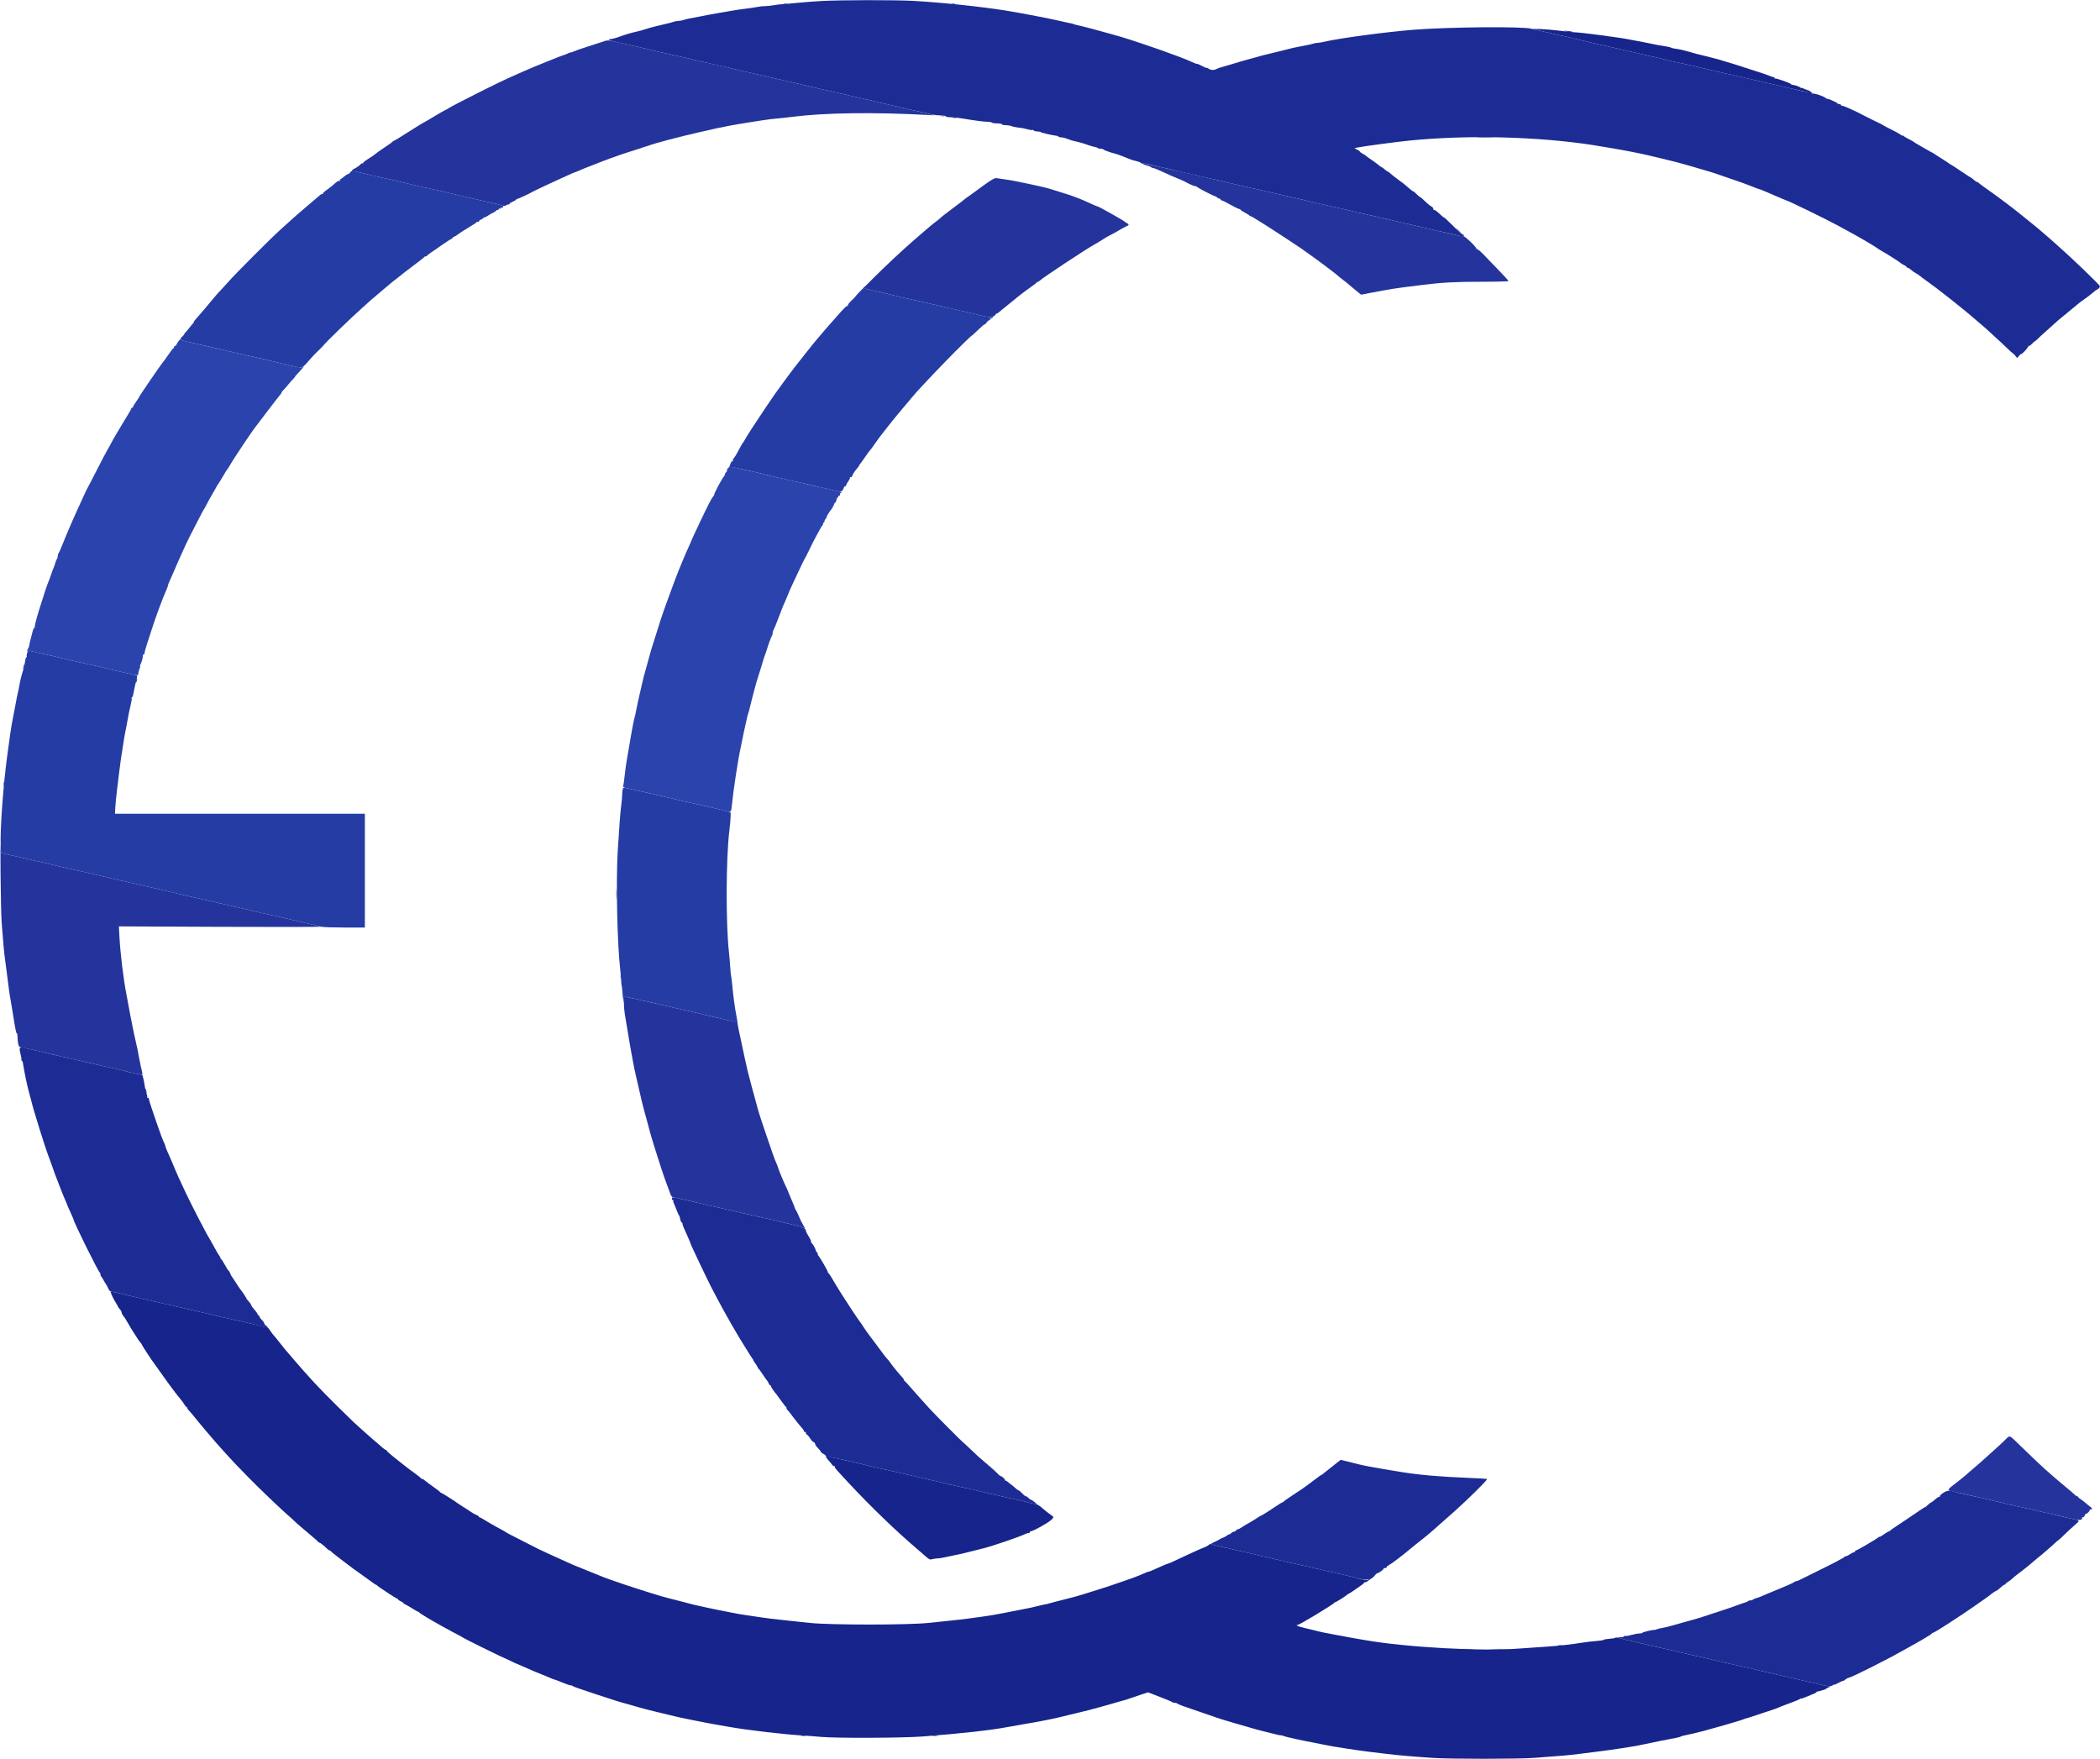
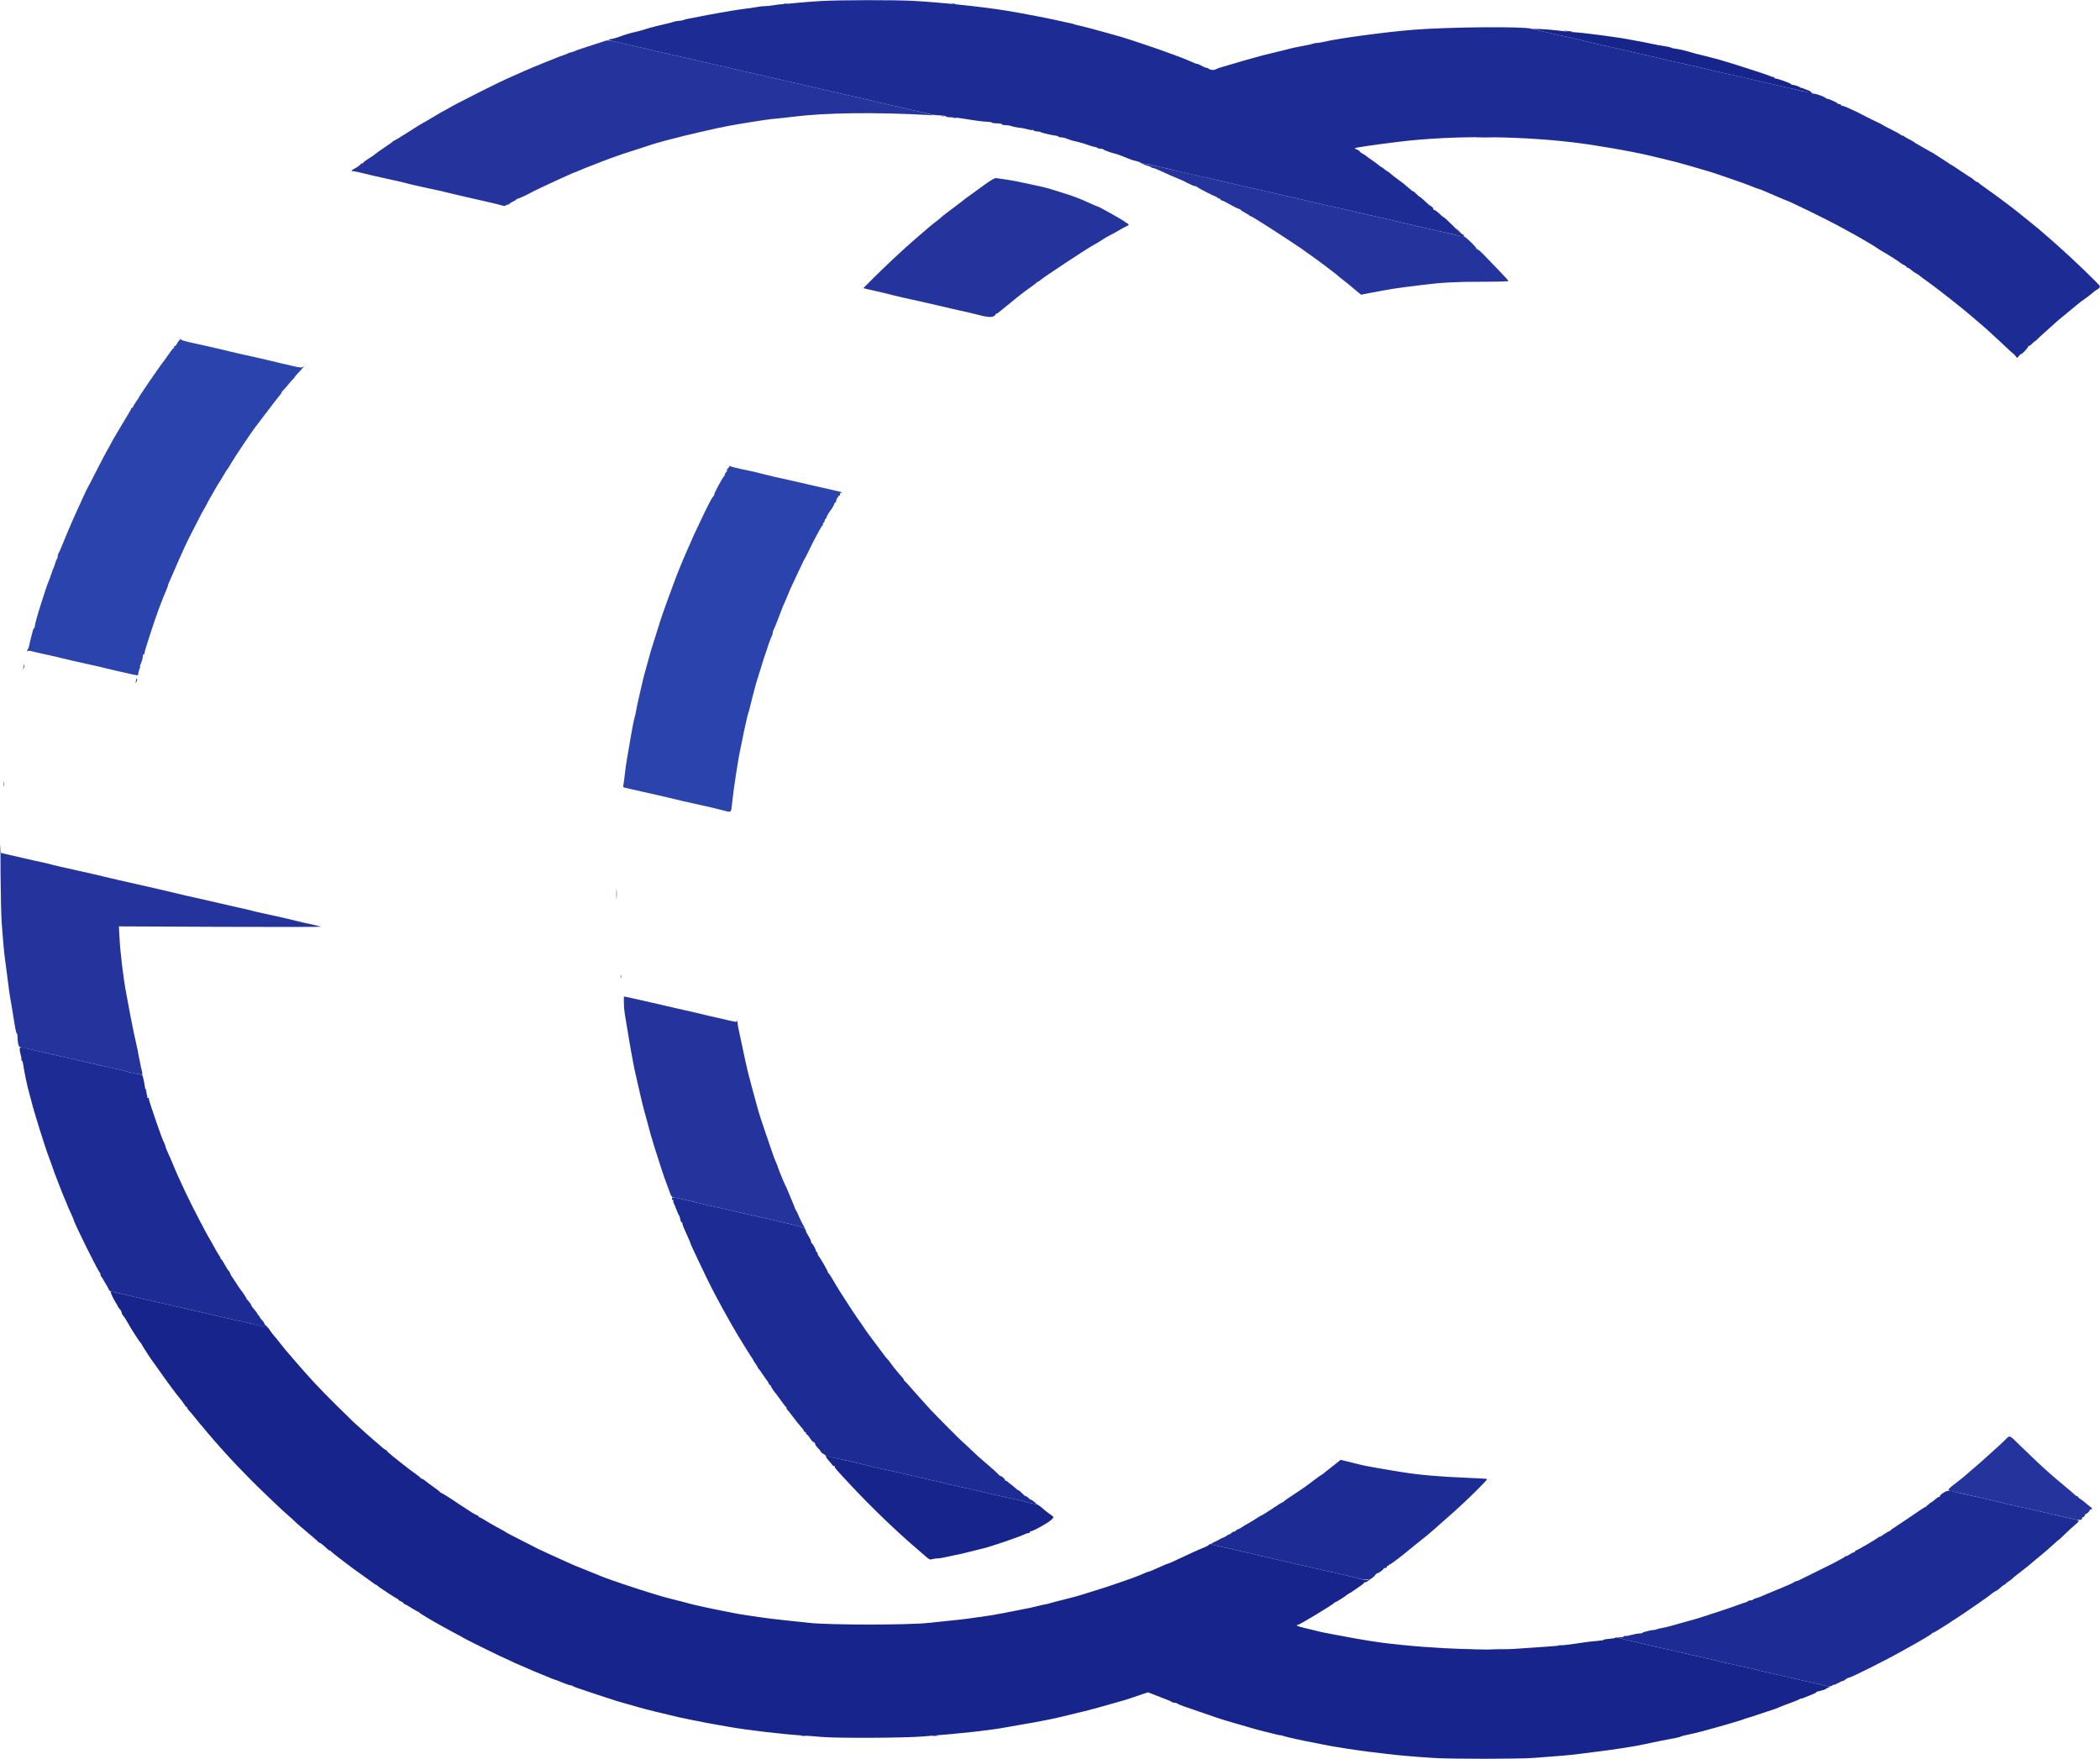
<svg xmlns="http://www.w3.org/2000/svg" id="svg" version="1.1" width="400" height="335.073" viewBox="0, 0, 400,335.073">
  <g id="svgg">
-     <path id="path0" d="M66.694 32.851 C 66.586 33.025,66.399 33.167,66.279 33.167 C 66.158 33.167,65.808 33.392,65.500 33.667 C 65.192 33.942,64.874 34.167,64.793 34.167 C 64.713 34.167,64.699 34.251,64.763 34.355 C 64.833 34.468,64.790 34.513,64.656 34.469 C 64.435 34.395,64.202 34.546,63.353 35.310 C 63.113 35.527,62.598 35.924,62.208 36.193 C 61.819 36.462,61.500 36.767,61.500 36.869 C 61.500 36.972,61.456 37.011,61.401 36.957 C 61.347 36.903,61.103 37.030,60.860 37.241 C 60.616 37.452,59.779 38.165,59.000 38.827 C 56.938 40.579,55.958 41.429,55.399 41.953 C 55.126 42.208,54.272 42.979,53.501 43.667 C 51.691 45.280,44.929 52.049,43.417 53.761 C 42.775 54.488,42.059 55.270,41.826 55.499 C 41.593 55.729,41.002 56.404,40.513 57.000 C 39.315 58.459,38.218 59.749,37.437 60.616 C 37.082 61.010,36.843 61.333,36.907 61.333 C 36.971 61.333,36.925 61.433,36.804 61.554 C 36.682 61.675,36.396 62.020,36.167 62.321 C 35.938 62.621,35.578 63.047,35.367 63.267 C 35.157 63.487,35.030 63.667,35.084 63.667 C 35.139 63.667,34.987 63.849,34.747 64.071 C 34.056 64.712,34.208 64.796,37.167 65.424 C 37.854 65.570,39.054 65.837,39.833 66.018 C 40.612 66.198,41.587 66.423,42.000 66.516 C 42.412 66.610,43.163 66.790,43.667 66.917 C 44.518 67.130,44.893 67.217,46.917 67.667 C 47.329 67.758,48.004 67.908,48.417 68.000 C 50.440 68.450,50.815 68.536,51.667 68.750 C 52.171 68.877,52.921 69.057,53.333 69.150 C 53.746 69.244,54.734 69.473,55.530 69.660 C 57.706 70.171,57.482 70.250,59.083 68.405 C 59.542 67.877,60.210 67.176,60.570 66.848 C 60.929 66.519,61.341 66.103,61.486 65.924 C 62.177 65.069,66.520 60.862,69.063 58.583 C 69.779 57.942,70.530 57.267,70.732 57.083 C 70.933 56.900,71.422 56.487,71.817 56.167 C 72.212 55.846,72.746 55.391,73.003 55.155 C 73.260 54.919,73.750 54.507,74.092 54.238 C 74.434 53.970,74.796 53.672,74.898 53.577 C 75.000 53.482,75.383 53.182,75.750 52.911 C 76.117 52.639,76.514 52.324,76.634 52.211 C 76.753 52.098,77.728 51.350,78.801 50.548 C 79.873 49.746,80.775 49.032,80.806 48.961 C 80.836 48.891,80.961 48.833,81.083 48.833 C 81.206 48.833,81.331 48.770,81.361 48.692 C 81.392 48.614,81.717 48.353,82.083 48.112 C 82.450 47.871,83.446 47.185,84.296 46.587 C 85.147 45.989,85.915 45.500,86.005 45.500 C 86.094 45.500,86.167 45.430,86.167 45.345 C 86.167 45.259,86.316 45.142,86.499 45.084 C 86.682 45.026,86.926 44.888,87.041 44.779 C 87.255 44.575,88.889 43.524,90.083 42.822 C 90.450 42.607,90.775 42.371,90.806 42.298 C 90.837 42.225,90.931 42.207,91.015 42.260 C 91.100 42.312,91.214 42.237,91.269 42.094 C 91.324 41.951,91.464 41.833,91.581 41.833 C 91.697 41.833,91.887 41.719,92.003 41.579 C 92.119 41.440,92.247 41.358,92.287 41.398 C 92.328 41.439,92.620 41.295,92.938 41.080 C 93.256 40.864,93.737 40.590,94.008 40.470 C 94.278 40.350,94.500 40.195,94.500 40.126 C 94.500 40.057,94.612 40.000,94.750 40.000 C 94.888 40.000,95.000 39.921,95.000 39.823 C 95.000 39.726,95.075 39.693,95.167 39.750 C 95.258 39.807,95.333 39.769,95.333 39.667 C 95.333 39.564,95.400 39.521,95.481 39.572 C 95.562 39.622,95.713 39.561,95.816 39.437 C 96.017 39.196,96.007 39.193,93.417 38.586 C 92.775 38.436,91.950 38.247,91.583 38.166 C 91.217 38.085,90.242 37.860,89.417 37.667 C 88.592 37.473,87.579 37.240,87.167 37.148 C 86.754 37.056,86.004 36.877,85.500 36.750 C 84.275 36.442,83.522 36.273,80.667 35.661 C 79.337 35.377,77.912 35.046,77.500 34.927 C 77.087 34.808,76.337 34.622,75.833 34.514 C 75.329 34.405,74.579 34.240,74.167 34.147 C 73.754 34.053,73.098 33.907,72.708 33.822 C 71.466 33.550,70.621 33.354,69.083 32.981 C 67.068 32.493,66.923 32.485,66.694 32.851 M163.792 55.523 C 163.265 56.075,162.833 56.559,162.833 56.597 C 162.833 56.636,162.533 56.939,162.167 57.270 C 161.800 57.601,161.500 57.988,161.500 58.131 C 161.500 58.273,161.453 58.342,161.396 58.285 C 161.287 58.176,160.626 58.837,159.250 60.434 C 158.792 60.966,158.192 61.642,157.917 61.936 C 157.642 62.231,157.154 62.791,156.833 63.182 C 156.512 63.572,156.100 64.060,155.917 64.266 C 155.733 64.472,155.471 64.779,155.333 64.950 C 155.106 65.232,154.044 66.552,153.550 67.167 C 153.439 67.304,152.968 67.904,152.502 68.500 C 152.037 69.096,151.476 69.808,151.257 70.083 C 151.038 70.358,150.558 70.996,150.192 71.500 C 149.825 72.004,149.329 72.679,149.088 73.000 C 148.000 74.453,147.432 75.265,145.648 77.917 C 143.640 80.902,142.199 83.138,141.835 83.833 C 141.715 84.063,141.572 84.287,141.517 84.333 C 141.407 84.425,141.041 85.067,140.459 86.190 C 140.253 86.590,139.955 87.059,139.797 87.233 C 139.640 87.408,139.551 87.614,139.599 87.692 C 139.647 87.770,139.621 87.833,139.541 87.833 C 139.234 87.833,138.841 88.928,139.145 88.937 C 139.294 88.941,140.204 89.117,141.167 89.326 C 142.129 89.536,143.179 89.764,143.500 89.833 C 143.821 89.901,144.646 90.105,145.333 90.286 C 146.021 90.466,146.996 90.705,147.500 90.815 C 149.486 91.251,151.236 91.647,152.333 91.908 C 152.837 92.028,153.700 92.219,154.250 92.331 C 154.800 92.444,155.438 92.595,155.667 92.667 C 155.896 92.739,156.533 92.889,157.083 93.001 C 157.633 93.113,158.308 93.266,158.583 93.341 C 160.133 93.762,160.411 93.728,160.642 93.089 C 160.760 92.762,160.927 92.538,161.012 92.591 C 161.097 92.643,161.167 92.584,161.167 92.459 C 161.167 92.334,161.352 91.981,161.578 91.674 C 161.804 91.368,161.942 91.042,161.885 90.949 C 161.827 90.854,161.865 90.833,161.975 90.901 C 162.089 90.972,162.235 90.864,162.333 90.635 C 162.555 90.121,162.839 89.689,163.292 89.177 C 163.498 88.944,163.667 88.702,163.667 88.639 C 163.667 88.575,163.762 88.425,163.879 88.304 C 163.996 88.182,164.417 87.596,164.815 87.000 C 165.212 86.404,165.625 85.842,165.732 85.750 C 165.839 85.658,166.253 85.096,166.653 84.500 C 167.052 83.904,167.953 82.704,168.655 81.833 C 169.357 80.962,170.078 80.053,170.257 79.812 C 170.437 79.571,171.146 78.717,171.833 77.914 C 172.521 77.110,173.333 76.145,173.638 75.768 C 175.457 73.523,184.879 63.833,185.244 63.833 C 185.265 63.833,185.776 63.354,186.380 62.767 C 186.984 62.181,187.515 61.737,187.559 61.782 C 187.604 61.826,187.767 61.668,187.923 61.431 C 188.078 61.194,188.313 61.000,188.446 61.000 C 188.578 61.000,188.640 60.925,188.583 60.833 C 188.527 60.742,188.593 60.667,188.730 60.667 C 188.868 60.667,189.035 60.579,189.101 60.472 C 189.181 60.341,189.131 60.311,188.950 60.381 C 188.693 60.480,187.386 60.257,185.917 59.864 C 185.290 59.697,184.623 59.541,182.833 59.143 C 181.235 58.788,180.669 58.658,178.250 58.090 C 176.875 57.767,175.375 57.424,174.917 57.327 C 174.458 57.230,173.765 57.079,173.375 56.992 C 172.985 56.905,172.310 56.754,171.875 56.657 C 171.440 56.560,170.633 56.366,170.083 56.227 C 169.533 56.088,168.821 55.910,168.500 55.833 C 168.179 55.756,167.617 55.620,167.250 55.531 C 166.883 55.442,166.118 55.272,165.549 55.152 C 164.731 54.980,164.551 54.889,164.694 54.717 C 165.132 54.190,164.671 54.601,163.792 55.523 M5.178 124.371 C 5.083 124.646,5.045 124.938,5.095 125.019 C 5.145 125.100,5.117 125.167,5.031 125.167 C 4.946 125.167,4.826 125.560,4.765 126.042 C 4.703 126.523,4.553 127.217,4.430 127.583 C 4.149 128.424,3.803 129.789,3.733 130.333 C 3.704 130.563,3.600 131.087,3.502 131.500 C 3.291 132.385,3.099 133.347,2.835 134.833 C 2.729 135.429,2.542 136.404,2.418 137.000 C 2.159 138.249,1.923 139.835,1.349 144.167 C 0.602 149.799,0.012 157.920,0.130 160.935 L 0.189 162.453 1.720 162.814 C 3.523 163.240,4.409 163.444,5.375 163.655 C 5.765 163.740,6.421 163.887,6.833 163.980 C 7.246 164.074,7.996 164.239,8.500 164.347 C 9.004 164.455,9.754 164.641,10.167 164.761 C 10.579 164.880,12.342 165.285,14.083 165.660 C 15.825 166.035,17.662 166.448,18.167 166.577 C 18.671 166.707,19.458 166.898,19.917 167.001 C 20.375 167.104,21.012 167.253,21.333 167.333 C 21.654 167.413,22.273 167.559,22.708 167.656 C 23.144 167.754,23.819 167.906,24.208 167.996 C 27.091 168.655,28.689 169.017,29.333 169.154 C 29.746 169.242,31.208 169.585,32.583 169.916 C 35.195 170.544,35.870 170.701,37.250 170.995 C 38.281 171.215,41.276 171.900,43.167 172.349 C 44.772 172.730,45.521 172.899,46.833 173.179 C 47.337 173.287,47.975 173.443,48.250 173.527 C 48.525 173.611,49.313 173.794,50.000 173.935 C 50.688 174.075,51.887 174.337,52.667 174.518 C 53.446 174.698,54.421 174.923,54.833 175.016 C 55.246 175.110,55.996 175.290,56.500 175.417 C 57.492 175.666,58.399 175.873,59.833 176.179 C 60.337 176.287,60.967 176.441,61.233 176.521 C 61.499 176.601,63.468 176.667,65.608 176.667 L 69.500 176.667 69.500 165.833 L 69.500 155.000 45.700 155.000 L 21.901 155.000 21.956 153.875 C 21.986 153.256,22.122 151.850,22.258 150.750 C 22.394 149.650,22.584 148.075,22.679 147.250 C 22.775 146.425,22.923 145.281,23.010 144.708 C 23.559 141.062,23.771 139.802,24.083 138.333 C 24.209 137.737,24.361 136.912,24.421 136.500 C 24.480 136.087,24.675 135.166,24.853 134.451 C 25.032 133.737,25.133 133.081,25.079 132.993 C 25.025 132.905,25.050 132.833,25.135 132.833 C 25.220 132.833,25.336 132.552,25.393 132.208 C 25.522 131.430,25.938 129.540,26.089 129.049 C 26.179 128.754,26.124 128.664,25.809 128.594 C 25.593 128.545,24.742 128.351,23.917 128.163 C 23.092 127.975,22.079 127.744,21.667 127.650 C 21.254 127.557,20.504 127.377,20.000 127.250 C 19.068 127.016,17.951 126.758,16.750 126.500 C 16.383 126.421,15.727 126.276,15.292 126.178 C 14.856 126.080,14.144 125.921,13.708 125.823 C 13.273 125.726,12.504 125.543,12.000 125.417 C 10.914 125.144,10.127 124.963,8.000 124.498 C 7.129 124.307,6.177 124.088,5.885 124.011 C 5.392 123.881,5.340 123.908,5.178 124.371 M118.607 150.367 C 118.551 150.577,118.504 151.073,118.502 151.468 C 118.501 151.863,118.428 152.688,118.340 153.301 C 118.172 154.474,117.950 157.354,117.663 162.083 C 117.308 167.916,117.570 179.979,118.155 184.833 C 118.238 185.521,118.312 186.409,118.319 186.807 C 118.326 187.204,118.365 187.583,118.405 187.648 C 118.445 187.713,118.526 188.437,118.585 189.257 C 118.693 190.749,118.833 191.367,118.833 190.348 C 118.833 189.749,118.776 189.755,120.625 190.173 C 121.015 190.261,121.671 190.408,122.083 190.500 C 122.496 190.592,123.152 190.738,123.542 190.824 C 123.931 190.911,125.075 191.177,126.083 191.415 C 127.092 191.653,128.217 191.914,128.583 191.995 C 128.950 192.077,129.606 192.224,130.042 192.322 C 130.477 192.420,131.190 192.579,131.625 192.677 C 132.060 192.774,132.829 192.957,133.333 193.083 C 134.332 193.334,134.936 193.474,137.333 194.009 C 138.204 194.204,139.256 194.456,139.671 194.569 C 140.538 194.806,140.528 194.833,140.209 193.167 C 139.953 191.827,139.688 189.833,139.490 187.762 C 139.394 186.760,139.287 185.893,139.252 185.837 C 139.217 185.780,139.147 185.081,139.098 184.284 C 139.048 183.486,138.935 182.178,138.846 181.375 C 138.236 175.823,138.280 163.410,138.930 158.174 C 139.060 157.123,139.167 155.914,139.167 155.487 L 139.167 154.710 138.375 154.512 C 137.940 154.403,137.171 154.210,136.667 154.083 C 136.162 153.957,135.394 153.774,134.958 153.677 C 134.523 153.579,133.810 153.420,133.375 153.322 C 132.940 153.224,132.265 153.074,131.875 152.988 C 130.263 152.636,129.536 152.468,128.667 152.250 C 128.162 152.123,127.412 151.944,127.000 151.852 C 126.587 151.760,125.612 151.537,124.833 151.355 C 122.634 150.843,119.804 150.203,119.230 150.088 C 118.784 149.998,118.695 150.038,118.607 150.367 " stroke="none" fill="#243ca4" fill-rule="evenodd" />
    <path id="path1" d="M149.294 0.785 C 149.501 0.824,149.801 0.823,149.960 0.781 C 150.120 0.739,149.950 0.707,149.583 0.709 C 149.217 0.711,149.086 0.745,149.294 0.785 M181.294 0.785 C 181.501 0.824,181.801 0.823,181.960 0.781 C 182.120 0.739,181.950 0.707,181.583 0.709 C 181.217 0.711,181.086 0.745,181.294 0.785 M114.667 7.988 C 114.162 8.158,112.850 8.583,111.750 8.934 C 110.650 9.284,109.563 9.667,109.333 9.784 C 109.104 9.902,108.800 9.998,108.658 9.999 C 108.516 10.000,108.329 10.060,108.242 10.133 C 108.155 10.206,107.783 10.361,107.417 10.477 C 107.050 10.593,106.600 10.754,106.417 10.835 C 106.233 10.915,105.108 11.366,103.917 11.837 C 102.725 12.308,101.150 12.959,100.417 13.285 C 99.683 13.610,98.746 14.024,98.333 14.204 C 96.145 15.162,94.520 15.942,90.583 17.924 C 88.200 19.124,85.933 20.307,85.545 20.553 C 85.157 20.799,84.798 21.000,84.746 21.000 C 84.694 21.000,83.719 21.563,82.578 22.250 C 81.437 22.938,80.469 23.500,80.426 23.500 C 80.384 23.500,79.176 24.250,77.742 25.167 C 76.308 26.083,75.073 26.833,74.998 26.833 C 74.923 26.833,74.836 26.890,74.806 26.958 C 74.775 27.027,74.188 27.455,73.500 27.909 C 72.400 28.636,71.726 29.119,71.057 29.661 C 70.952 29.747,70.483 30.052,70.016 30.339 C 69.549 30.627,69.167 30.943,69.167 31.042 C 69.167 31.141,69.118 31.174,69.059 31.114 C 68.999 31.055,68.829 31.136,68.681 31.295 C 68.397 31.600,67.993 31.878,67.375 32.195 C 67.169 32.300,67.000 32.454,67.000 32.537 C 67.000 32.619,67.059 32.650,67.130 32.606 C 67.202 32.562,67.933 32.694,68.755 32.901 C 69.577 33.107,70.662 33.367,71.167 33.479 C 71.671 33.591,72.421 33.760,72.833 33.853 C 73.800 34.072,74.690 34.269,75.833 34.514 C 76.337 34.622,77.087 34.808,77.500 34.927 C 77.912 35.046,79.337 35.377,80.667 35.661 C 83.522 36.273,84.275 36.442,85.500 36.750 C 86.004 36.877,86.754 37.056,87.167 37.148 C 87.579 37.240,88.592 37.473,89.417 37.667 C 90.918 38.018,91.167 38.075,93.500 38.600 C 94.188 38.754,95.062 38.976,95.443 39.092 C 96.016 39.266,96.193 39.263,96.463 39.074 C 96.643 38.948,96.837 38.892,96.895 38.950 C 96.953 39.008,97.000 38.979,97.000 38.886 C 97.000 38.793,97.300 38.582,97.667 38.417 C 98.033 38.251,98.333 38.065,98.333 38.002 C 98.333 37.940,98.427 37.886,98.542 37.882 C 98.740 37.875,100.975 36.830,101.500 36.498 C 101.702 36.370,104.614 34.994,106.083 34.333 C 106.267 34.250,107.080 33.879,107.892 33.508 C 108.703 33.137,109.404 32.833,109.450 32.833 C 109.495 32.833,109.807 32.713,110.141 32.566 C 111.096 32.147,111.317 32.058,113.000 31.412 C 113.871 31.078,114.733 30.740,114.917 30.661 C 115.253 30.517,117.047 29.868,118.583 29.335 C 119.042 29.176,120.204 28.802,121.167 28.504 C 122.129 28.206,123.179 27.865,123.500 27.747 C 124.829 27.256,129.341 26.060,132.917 25.250 C 134.292 24.939,135.904 24.573,136.500 24.437 C 137.096 24.301,138.071 24.103,138.667 23.999 C 139.262 23.894,140.087 23.744,140.500 23.666 C 140.912 23.588,141.850 23.437,142.583 23.329 C 143.317 23.221,144.517 23.033,145.250 22.910 C 145.983 22.787,147.146 22.642,147.833 22.588 C 148.521 22.534,149.908 22.385,150.917 22.256 C 157.137 21.459,166.604 21.337,177.083 21.919 C 178.399 21.992,178.605 22.053,174.000 21.014 C 172.304 20.631,170.654 20.251,170.333 20.169 C 169.741 20.017,168.983 19.844,167.333 19.482 C 166.829 19.371,165.883 19.145,165.230 18.979 C 164.577 18.813,162.327 18.296,160.230 17.831 C 158.133 17.365,156.154 16.916,155.833 16.833 C 155.224 16.674,152.760 16.095,151.542 15.824 C 150.716 15.640,150.054 15.489,147.667 14.939 C 146.704 14.717,145.204 14.375,144.333 14.179 C 141.768 13.601,141.298 13.492,140.333 13.250 C 139.434 13.024,138.451 12.797,137.042 12.488 C 136.323 12.331,135.470 12.142,134.042 11.823 C 133.606 11.726,132.837 11.543,132.333 11.417 C 131.829 11.290,131.060 11.107,130.625 11.010 C 130.190 10.913,129.477 10.753,129.042 10.655 C 128.606 10.557,127.931 10.407,127.542 10.322 C 125.930 9.969,125.203 9.802,124.333 9.583 C 123.829 9.457,123.060 9.274,122.625 9.177 C 121.243 8.868,120.446 8.688,119.333 8.432 C 115.406 7.528,115.898 7.575,114.667 7.988 M179.294 22.118 C 179.501 22.158,179.801 22.156,179.960 22.115 C 180.120 22.073,179.950 22.040,179.583 22.042 C 179.217 22.044,179.086 22.078,179.294 22.118 M181.542 22.448 C 181.702 22.490,181.965 22.490,182.125 22.448 C 182.285 22.406,182.154 22.372,181.833 22.372 C 181.512 22.372,181.381 22.406,181.542 22.448 M217.500 31.110 C 217.500 31.198,218.337 31.536,218.746 31.614 C 218.928 31.648,219.149 31.749,219.238 31.838 C 219.327 31.927,219.502 32.000,219.627 32.000 C 219.752 32.000,220.262 32.188,220.760 32.417 C 222.824 33.365,223.461 33.647,224.333 33.996 C 224.838 34.197,225.400 34.444,225.583 34.543 C 226.713 35.158,227.598 35.533,227.734 35.454 C 227.769 35.433,227.937 35.534,228.108 35.677 C 228.419 35.939,231.317 37.408,231.533 37.414 C 231.597 37.415,231.744 37.510,231.858 37.625 C 231.973 37.740,232.164 37.833,232.283 37.833 C 232.403 37.833,232.500 37.908,232.500 38.000 C 232.500 38.092,232.594 38.167,232.708 38.168 C 232.823 38.169,233.509 38.507,234.233 38.921 C 234.956 39.334,235.725 39.717,235.941 39.771 C 236.157 39.825,236.333 39.919,236.333 39.980 C 236.333 40.041,236.690 40.276,237.125 40.503 C 237.560 40.731,237.942 40.973,237.972 41.042 C 238.003 41.110,238.098 41.167,238.184 41.167 C 238.270 41.167,238.657 41.373,239.045 41.625 C 239.433 41.877,239.825 42.121,239.917 42.167 C 240.008 42.212,240.421 42.469,240.833 42.737 C 241.246 43.004,241.846 43.387,242.167 43.587 C 243.021 44.120,247.722 47.217,247.917 47.375 C 248.103 47.526,250.186 49.017,250.833 49.461 C 251.063 49.619,251.625 50.035,252.083 50.386 C 252.542 50.737,253.299 51.312,253.766 51.665 C 254.233 52.018,254.721 52.409,254.850 52.534 C 254.978 52.660,255.383 52.984,255.750 53.255 C 256.117 53.526,256.454 53.790,256.500 53.842 C 256.546 53.894,257.184 54.430,257.919 55.034 L 259.254 56.131 260.752 55.835 C 261.576 55.672,262.775 55.450,263.417 55.341 C 264.058 55.232,264.958 55.077,265.417 54.996 C 265.875 54.916,266.887 54.772,267.667 54.677 C 268.446 54.581,269.946 54.395,271.000 54.263 C 274.656 53.803,277.276 53.665,282.292 53.666 C 285.065 53.666,287.333 53.603,287.333 53.526 C 287.333 53.448,286.389 52.417,285.236 51.234 C 284.082 50.051,282.812 48.735,282.412 48.309 C 282.013 47.884,281.645 47.578,281.593 47.629 C 281.542 47.680,281.500 47.630,281.500 47.518 C 281.500 47.406,281.413 47.367,281.308 47.433 C 281.200 47.499,281.160 47.479,281.217 47.387 C 281.353 47.167,278.960 44.874,278.688 44.965 C 278.571 45.004,278.162 44.958,277.779 44.863 C 277.113 44.697,276.386 44.530,274.750 44.167 C 273.238 43.831,272.546 43.672,270.750 43.248 C 268.874 42.805,267.986 42.602,266.667 42.312 C 266.254 42.221,265.504 42.043,265.000 41.917 C 264.496 41.790,263.727 41.607,263.292 41.510 C 261.863 41.191,261.011 41.002,260.292 40.845 C 258.883 40.537,257.899 40.309,257.000 40.083 C 256.149 39.870,255.773 39.783,253.750 39.333 C 253.338 39.242,252.662 39.092,252.250 39.000 C 250.227 38.550,249.851 38.464,249.000 38.250 C 248.035 38.008,247.565 37.899,245.000 37.321 C 244.129 37.125,242.629 36.783,241.667 36.561 C 240.704 36.339,239.617 36.090,239.250 36.007 C 238.883 35.924,238.246 35.780,237.833 35.686 C 237.421 35.593,236.671 35.426,236.167 35.315 C 235.662 35.205,234.725 34.981,234.083 34.817 C 233.441 34.654,231.041 34.096,228.750 33.578 C 226.458 33.059,224.302 32.567,223.958 32.484 C 222.369 32.101,222.025 32.021,221.167 31.834 C 220.662 31.724,219.912 31.559,219.500 31.467 C 218.025 31.140,217.500 31.046,217.500 31.110 M187.672 35.084 C 186.712 35.765,185.810 36.422,185.668 36.544 C 185.526 36.665,185.036 37.019,184.580 37.330 C 184.123 37.641,183.713 37.942,183.667 38.000 C 183.621 38.057,183.021 38.524,182.333 39.036 C 180.370 40.498,179.257 41.359,179.167 41.486 C 179.121 41.550,178.715 41.880,178.266 42.219 C 177.461 42.827,177.111 43.122,174.099 45.730 C 171.945 47.595,168.568 50.754,166.348 52.980 L 164.446 54.886 165.348 55.103 C 165.844 55.222,166.625 55.401,167.083 55.500 C 167.911 55.679,168.166 55.741,170.083 56.227 C 170.633 56.366,171.440 56.560,171.875 56.657 C 172.310 56.754,172.985 56.905,173.375 56.992 C 173.765 57.079,174.458 57.230,174.917 57.327 C 175.375 57.424,176.875 57.767,178.250 58.090 C 179.625 58.413,181.050 58.745,181.417 58.827 C 181.783 58.909,182.440 59.057,182.875 59.155 C 183.310 59.253,184.023 59.413,184.458 59.510 C 184.894 59.607,185.550 59.767,185.917 59.864 C 188.443 60.540,189.264 60.544,189.648 59.884 C 189.744 59.719,189.825 59.639,189.828 59.707 C 189.833 59.830,190.026 59.690,191.151 58.749 C 191.921 58.104,193.534 56.791,193.750 56.633 C 193.842 56.566,194.179 56.299,194.500 56.039 C 194.821 55.779,195.608 55.198,196.250 54.750 C 196.892 54.301,197.442 53.874,197.472 53.800 C 197.503 53.727,197.600 53.667,197.688 53.667 C 197.775 53.667,198.008 53.517,198.205 53.333 C 198.773 52.804,206.604 47.625,208.167 46.745 C 208.946 46.306,209.808 45.786,210.083 45.590 C 210.358 45.393,211.033 45.005,211.583 44.728 C 212.133 44.451,212.883 44.036,213.250 43.807 C 213.617 43.578,214.160 43.284,214.458 43.155 C 215.098 42.876,215.130 42.747,214.625 42.481 C 214.419 42.372,214.213 42.238,214.167 42.183 C 214.001 41.984,209.289 39.333,209.101 39.333 C 208.993 39.333,208.042 38.924,206.583 38.249 C 205.677 37.830,203.549 37.046,202.750 36.837 C 202.475 36.765,201.650 36.505,200.917 36.260 C 200.183 36.015,199.208 35.736,198.750 35.640 C 198.292 35.545,197.617 35.395,197.250 35.308 C 196.883 35.221,196.246 35.082,195.833 35.000 C 195.421 34.917,194.529 34.730,193.852 34.585 C 193.175 34.439,192.072 34.250,191.401 34.165 C 190.730 34.080,190.009 33.973,189.799 33.928 C 189.515 33.867,188.966 34.166,187.672 35.084 M277.833 44.083 C 278.144 44.404,278.436 44.667,278.482 44.667 C 278.528 44.667,278.311 44.404,278.000 44.083 C 277.689 43.762,277.397 43.500,277.351 43.500 C 277.305 43.500,277.522 43.762,277.833 44.083 M0.712 149.333 C 0.712 149.746,0.745 149.915,0.784 149.708 C 0.824 149.502,0.824 149.165,0.784 148.958 C 0.745 148.752,0.712 148.921,0.712 149.333 M0.105 166.500 C 0.135 170.304,0.229 174.429,0.315 175.667 C 0.543 178.930,0.786 181.583,0.981 182.917 C 1.074 183.558,1.233 184.758,1.334 185.583 C 1.662 188.273,1.844 189.568,2.020 190.463 C 2.115 190.947,2.297 192.035,2.425 192.880 C 2.857 195.734,3.073 196.833,3.204 196.833 C 3.275 196.833,3.334 197.115,3.335 197.458 C 3.338 198.422,3.528 199.357,3.732 199.410 C 3.834 199.437,4.329 199.546,4.833 199.654 C 6.276 199.962,7.177 200.168,8.167 200.417 C 9.030 200.634,9.866 200.828,11.417 201.171 C 12.672 201.449,14.250 201.809,15.750 202.160 C 17.353 202.536,18.219 202.734,19.417 203.000 C 19.829 203.092,20.485 203.238,20.875 203.325 C 21.265 203.412,21.996 203.572,22.500 203.680 C 23.004 203.788,23.754 203.976,24.167 204.097 C 25.337 204.441,26.980 204.742,27.090 204.633 C 27.144 204.578,27.098 204.207,26.988 203.808 C 26.878 203.410,26.768 202.920,26.743 202.721 C 26.719 202.522,26.638 202.110,26.563 201.805 C 26.488 201.500,26.417 201.175,26.407 201.083 C 26.350 200.593,26.126 199.475,25.922 198.667 C 25.794 198.162,25.603 197.300,25.496 196.750 C 25.248 195.477,25.005 194.265,24.828 193.417 C 24.752 193.050,24.605 192.262,24.503 191.667 C 24.400 191.071,24.213 190.058,24.086 189.417 C 23.522 186.568,22.912 181.529,22.745 178.350 L 22.646 176.449 42.114 176.535 C 52.822 176.582,61.396 176.566,61.167 176.499 C 60.938 176.431,60.337 176.288,59.833 176.180 C 58.371 175.867,57.482 175.663,56.500 175.417 C 55.996 175.290,55.246 175.110,54.833 175.016 C 54.421 174.923,53.446 174.698,52.667 174.518 C 51.887 174.337,50.688 174.075,50.000 173.935 C 49.313 173.794,48.525 173.611,48.250 173.527 C 47.975 173.443,47.337 173.287,46.833 173.179 C 45.521 172.899,44.772 172.730,43.167 172.349 C 41.276 171.900,38.281 171.215,37.250 170.995 C 35.870 170.701,35.195 170.544,32.583 169.916 C 31.208 169.585,29.746 169.242,29.333 169.154 C 28.689 169.017,27.091 168.655,24.208 167.996 C 23.819 167.906,23.144 167.754,22.708 167.656 C 22.273 167.559,21.654 167.413,21.333 167.333 C 21.012 167.253,20.375 167.104,19.917 167.001 C 19.458 166.898,18.671 166.707,18.167 166.577 C 17.662 166.448,15.825 166.035,14.083 165.660 C 12.342 165.285,10.579 164.880,10.167 164.761 C 9.754 164.641,9.004 164.455,8.500 164.347 C 7.996 164.239,7.265 164.079,6.875 163.992 C 6.485 163.905,5.848 163.764,5.458 163.678 C 4.626 163.496,3.809 163.307,1.714 162.813 L 0.179 162.450 0.115 161.017 C 0.080 160.228,0.076 162.696,0.105 166.500 M118.205 186.000 C 118.205 186.321,118.240 186.452,118.282 186.292 C 118.323 186.131,118.323 185.869,118.282 185.708 C 118.240 185.548,118.205 185.679,118.205 186.000 M118.833 190.959 C 118.833 191.593,118.910 192.555,119.004 193.097 C 119.184 194.136,119.515 196.131,119.831 198.083 C 119.935 198.725,120.085 199.588,120.164 200.000 C 120.243 200.412,120.394 201.237,120.499 201.833 C 120.717 203.077,120.864 203.782,121.247 205.417 C 121.397 206.058,121.586 206.883,121.668 207.250 C 122.107 209.236,122.537 211.012,122.756 211.750 C 122.892 212.208,123.115 213.015,123.252 213.542 C 123.810 215.698,124.038 216.504,124.608 218.333 C 125.473 221.113,126.653 224.697,126.831 225.083 C 126.915 225.267,127.184 225.996,127.429 226.705 C 127.858 227.946,127.896 227.996,128.479 228.094 C 128.811 228.149,129.308 228.255,129.583 228.328 C 129.858 228.402,130.533 228.554,131.083 228.666 C 131.633 228.779,132.421 228.965,132.833 229.081 C 133.246 229.196,133.996 229.378,134.500 229.486 C 135.004 229.595,135.735 229.754,136.125 229.841 C 136.515 229.929,137.152 230.071,137.542 230.158 C 137.931 230.245,139.075 230.510,140.083 230.748 C 141.879 231.172,142.571 231.331,144.083 231.667 C 144.496 231.758,145.171 231.908,145.583 232.000 C 145.996 232.092,146.690 232.246,147.125 232.343 C 147.560 232.440,148.329 232.626,148.833 232.756 C 149.337 232.886,150.462 233.155,151.333 233.353 C 152.204 233.551,153.058 233.834,153.230 233.981 C 153.435 234.157,153.367 233.962,153.034 233.417 C 152.755 232.958,152.364 232.171,152.166 231.667 C 151.968 231.163,151.721 230.649,151.618 230.525 C 151.516 230.401,151.418 230.209,151.402 230.098 C 151.385 229.987,151.189 229.489,150.965 228.990 C 150.741 228.491,150.383 227.633,150.168 227.083 C 149.954 226.533,149.723 226.008,149.656 225.917 C 149.538 225.758,148.357 222.932,148.262 222.583 C 148.176 222.266,147.978 221.748,147.752 221.250 C 147.496 220.684,147.095 219.545,145.639 215.250 C 145.080 213.600,144.553 211.987,144.468 211.667 C 144.384 211.346,144.250 210.858,144.172 210.583 C 143.732 209.046,142.616 204.872,142.411 204.000 C 142.118 202.757,141.508 199.960,141.085 197.917 C 140.951 197.275,140.752 196.338,140.641 195.833 C 140.531 195.329,140.445 194.729,140.452 194.500 C 140.458 194.251,140.432 194.201,140.386 194.375 C 140.290 194.740,140.734 194.799,136.833 193.901 C 136.237 193.764,135.412 193.576,135.000 193.483 C 134.587 193.390,133.837 193.210,133.333 193.083 C 132.829 192.957,132.079 192.779,131.667 192.688 C 131.254 192.598,130.542 192.438,130.083 192.333 C 129.625 192.229,128.950 192.077,128.583 191.995 C 128.217 191.914,127.092 191.653,126.083 191.415 C 124.305 190.995,123.608 190.836,122.125 190.512 C 121.735 190.426,121.079 190.279,120.667 190.185 C 120.254 190.090,119.673 189.967,119.375 189.910 L 118.833 189.807 118.833 190.959 M27.669 207.597 C 27.671 207.773,27.748 208.029,27.841 208.167 C 27.964 208.349,27.980 208.282,27.898 207.917 C 27.761 207.304,27.666 207.171,27.669 207.597 M381.810 274.379 C 381.319 274.862,380.279 275.818,379.500 276.504 C 378.721 277.189,377.971 277.865,377.834 278.006 C 377.696 278.147,376.796 278.932,375.833 279.750 C 374.871 280.568,374.046 281.282,374.000 281.335 C 373.954 281.388,373.443 281.793,372.864 282.235 C 370.815 283.796,370.783 283.852,371.833 284.053 C 372.197 284.122,375.314 284.826,378.667 285.596 C 379.262 285.733,380.162 285.950,380.667 286.079 C 381.171 286.208,381.921 286.388,382.333 286.478 C 382.746 286.569,383.458 286.729,383.917 286.833 C 384.375 286.938,385.087 287.098,385.500 287.190 C 385.912 287.282,386.550 287.423,386.917 287.505 C 387.283 287.586,388.408 287.847,389.417 288.085 C 391.329 288.536,392.026 288.696,393.417 288.999 C 393.875 289.099,394.662 289.279,395.164 289.400 C 396.058 289.615,396.776 289.478,396.563 289.133 C 396.517 289.060,396.592 289.000,396.729 289.000 C 396.866 289.000,397.025 288.850,397.083 288.667 C 397.142 288.483,397.259 288.333,397.345 288.333 C 397.569 288.333,398.157 287.713,398.042 287.597 C 397.988 287.544,398.069 287.500,398.222 287.500 C 398.603 287.500,398.570 287.289,398.144 286.995 C 397.948 286.860,397.554 286.539,397.269 286.281 C 396.983 286.023,396.544 285.688,396.292 285.537 C 396.040 285.385,395.833 285.203,395.833 285.131 C 395.833 285.059,395.758 285.000,395.667 285.000 C 395.575 285.000,395.363 284.869,395.195 284.708 C 394.847 284.375,394.333 283.935,392.917 282.759 C 392.367 282.302,391.829 281.851,391.723 281.756 C 391.616 281.661,391.093 281.208,390.561 280.750 C 389.285 279.652,387.375 277.864,384.909 275.458 C 382.556 273.164,382.917 273.290,381.810 274.379 " stroke="none" fill="#24349c" fill-rule="evenodd" />
    <path id="path2" d="M156.417 0.193 C 155.042 0.270,152.867 0.439,151.583 0.568 C 150.300 0.697,149.025 0.810,148.750 0.818 C 148.475 0.827,147.842 0.909,147.344 1.000 C 146.846 1.092,146.111 1.167,145.710 1.167 C 145.309 1.167,144.666 1.235,144.282 1.319 C 143.898 1.402,142.871 1.556,142.000 1.659 C 141.129 1.763,139.854 1.952,139.167 2.079 C 138.479 2.206,137.392 2.394,136.750 2.497 C 136.108 2.599,135.283 2.750,134.917 2.831 C 134.550 2.912,133.762 3.064,133.167 3.169 C 131.461 3.471,130.438 3.692,130.167 3.819 C 130.029 3.884,129.634 3.953,129.288 3.974 C 128.942 3.994,128.486 4.077,128.275 4.157 C 127.929 4.289,127.314 4.443,124.833 5.023 C 124.421 5.120,123.896 5.259,123.667 5.334 C 122.506 5.711,121.533 5.988,121.091 6.068 C 120.406 6.192,118.907 6.641,117.916 7.020 C 117.457 7.195,116.830 7.371,116.523 7.410 C 115.633 7.522,115.729 7.617,117.030 7.908 C 117.701 8.058,118.737 8.293,119.333 8.431 C 119.929 8.569,120.717 8.748,121.083 8.829 C 122.634 9.172,123.470 9.366,124.333 9.583 C 125.185 9.797,125.560 9.884,127.583 10.333 C 127.996 10.425,128.671 10.575,129.083 10.667 C 131.107 11.116,131.482 11.203,132.333 11.417 C 132.837 11.543,133.606 11.726,134.042 11.823 C 134.477 11.921,135.190 12.080,135.625 12.178 C 136.060 12.276,136.735 12.426,137.125 12.512 C 138.737 12.864,139.464 13.032,140.333 13.250 C 141.298 13.492,141.768 13.601,144.333 14.179 C 145.204 14.375,146.704 14.717,147.667 14.939 C 148.629 15.161,149.717 15.410,150.083 15.493 C 150.450 15.576,151.087 15.719,151.500 15.813 C 152.952 16.140,155.257 16.683,155.833 16.833 C 156.154 16.916,158.133 17.365,160.230 17.831 C 162.327 18.296,164.577 18.813,165.230 18.979 C 165.883 19.145,166.829 19.371,167.333 19.482 C 168.983 19.844,169.741 20.017,170.333 20.169 C 170.959 20.329,176.644 21.614,177.750 21.846 C 178.117 21.923,178.810 21.989,179.292 21.993 C 179.773 21.997,180.167 22.075,180.167 22.167 C 180.167 22.258,180.560 22.333,181.042 22.333 C 181.523 22.333,182.554 22.439,183.333 22.569 C 185.778 22.978,187.391 23.189,188.127 23.198 C 188.518 23.202,188.879 23.272,188.929 23.353 C 188.979 23.434,189.428 23.500,189.927 23.500 C 190.425 23.500,190.833 23.575,190.833 23.667 C 190.833 23.758,191.128 23.833,191.489 23.833 C 191.850 23.833,192.349 23.911,192.599 24.006 C 192.848 24.101,193.359 24.219,193.734 24.269 C 194.110 24.319,194.567 24.380,194.750 24.405 C 194.933 24.431,195.404 24.541,195.796 24.650 C 196.187 24.759,196.575 24.807,196.656 24.756 C 196.738 24.706,196.830 24.740,196.861 24.833 C 196.892 24.926,197.229 25.020,197.610 25.042 C 197.991 25.065,198.269 25.117,198.229 25.158 C 198.147 25.242,200.750 25.849,201.205 25.852 C 201.364 25.854,201.537 25.925,201.590 26.011 C 201.643 26.096,201.901 26.167,202.163 26.167 C 202.425 26.167,202.964 26.305,203.361 26.475 C 203.758 26.644,204.383 26.837,204.750 26.903 C 205.375 27.016,206.664 27.391,207.417 27.680 C 207.732 27.800,208.620 28.040,208.861 28.070 C 208.922 28.077,209.028 28.140,209.097 28.208 C 209.166 28.277,209.435 28.333,209.694 28.333 C 209.954 28.333,210.167 28.392,210.167 28.463 C 210.167 28.561,211.693 29.115,212.333 29.249 C 212.656 29.317,213.375 29.569,214.083 29.864 C 215.474 30.442,215.554 30.470,216.450 30.684 C 216.927 30.799,217.286 30.943,217.247 31.004 C 217.209 31.066,217.419 31.123,217.714 31.131 C 218.009 31.140,218.569 31.226,218.958 31.323 C 219.348 31.421,220.004 31.575,220.417 31.667 C 222.814 32.199,223.270 32.307,224.583 32.646 C 224.950 32.741,226.966 33.199,229.063 33.664 C 231.161 34.129,233.411 34.646,234.063 34.812 C 234.716 34.978,235.662 35.205,236.167 35.315 C 236.671 35.426,237.421 35.593,237.833 35.686 C 238.246 35.780,238.883 35.924,239.250 36.007 C 239.617 36.090,240.704 36.339,241.667 36.561 C 242.629 36.783,244.129 37.125,245.000 37.321 C 247.565 37.899,248.035 38.008,249.000 38.250 C 249.504 38.377,250.273 38.560,250.708 38.657 C 251.144 38.754,251.856 38.914,252.292 39.012 C 252.727 39.110,253.402 39.260,253.792 39.345 C 255.403 39.698,256.130 39.865,257.000 40.083 C 257.851 40.297,258.227 40.384,260.250 40.833 C 260.662 40.925,261.337 41.075,261.750 41.167 C 263.773 41.616,264.149 41.703,265.000 41.917 C 265.504 42.043,266.254 42.221,266.667 42.312 C 267.986 42.602,268.874 42.805,270.750 43.248 C 271.758 43.486,272.902 43.752,273.292 43.840 C 274.815 44.184,275.451 44.324,276.333 44.513 C 276.837 44.620,277.467 44.774,277.733 44.854 C 278.374 45.048,278.833 45.039,278.833 44.833 C 278.833 44.742,278.733 44.667,278.610 44.667 C 278.488 44.667,278.084 44.348,277.713 43.958 C 277.342 43.569,276.898 43.123,276.727 42.967 C 276.556 42.811,276.332 42.596,276.228 42.489 C 275.716 41.959,275.000 41.317,275.000 41.387 C 275.000 41.431,274.747 41.230,274.437 40.942 C 273.645 40.203,273.373 40.000,273.174 40.000 C 273.078 40.000,273.000 39.890,273.000 39.756 C 273.000 39.622,272.837 39.424,272.638 39.318 C 272.439 39.211,272.109 38.965,271.906 38.770 C 271.073 37.974,270.525 37.500,270.437 37.500 C 270.386 37.500,270.079 37.235,269.756 36.911 C 269.432 36.587,269.167 36.371,269.167 36.431 C 269.167 36.490,268.880 36.286,268.530 35.978 C 267.527 35.095,267.141 34.785,266.263 34.164 C 265.813 33.845,265.215 33.377,264.935 33.125 C 264.655 32.873,264.379 32.667,264.322 32.667 C 264.265 32.667,264.001 32.479,263.734 32.250 C 263.468 32.021,263.205 31.834,263.151 31.834 C 263.096 31.833,262.871 31.675,262.651 31.482 C 262.430 31.288,261.800 30.825,261.250 30.452 C 260.700 30.080,260.212 29.724,260.167 29.661 C 260.121 29.598,259.840 29.422,259.542 29.269 C 259.244 29.116,259.000 28.927,259.000 28.849 C 259.000 28.771,258.773 28.613,258.495 28.498 C 258.217 28.383,258.012 28.266,258.039 28.238 C 258.176 28.101,261.721 27.581,266.417 27.007 C 276.945 25.722,290.336 25.853,301.500 27.351 C 302.627 27.502,303.541 27.647,306.750 28.182 C 309.551 28.649,312.798 29.286,314.333 29.670 C 314.746 29.773,315.721 30.006,316.500 30.187 C 318.548 30.664,320.393 31.146,321.917 31.603 C 322.650 31.823,323.512 32.077,323.833 32.167 C 325.254 32.566,326.782 33.035,327.151 33.186 C 327.371 33.276,328.646 33.715,329.984 34.161 C 331.322 34.608,332.971 35.204,333.648 35.487 C 334.325 35.769,334.945 36.000,335.025 36.000 C 335.105 36.000,335.526 36.158,335.960 36.351 C 336.957 36.794,337.636 37.086,338.167 37.299 C 338.396 37.391,338.939 37.624,339.373 37.817 C 339.808 38.009,340.194 38.167,340.232 38.167 C 340.500 38.167,347.960 41.803,350.083 42.969 C 351.000 43.472,352.238 44.146,352.833 44.466 C 354.184 45.191,357.554 47.191,357.667 47.333 C 357.712 47.391,358.200 47.691,358.750 47.999 C 359.712 48.539,361.699 49.817,362.119 50.167 C 362.230 50.259,362.511 50.421,362.744 50.527 C 362.976 50.633,363.167 50.783,363.167 50.860 C 363.167 50.937,363.261 51.000,363.377 51.000 C 363.492 51.000,363.780 51.179,364.016 51.398 C 364.253 51.618,364.676 51.916,364.957 52.061 C 365.238 52.207,365.569 52.424,365.693 52.545 C 365.816 52.666,366.442 53.134,367.083 53.586 C 368.031 54.253,369.773 55.579,371.500 56.948 C 372.898 58.056,375.000 59.762,375.333 60.059 C 375.563 60.263,376.387 60.971,377.167 61.631 C 377.946 62.292,378.670 62.926,378.776 63.041 C 378.882 63.156,379.472 63.700,380.089 64.250 C 380.705 64.800,381.692 65.719,382.282 66.292 C 382.873 66.865,383.396 67.333,383.446 67.333 C 383.495 67.333,383.688 67.527,383.875 67.765 L 384.214 68.196 384.607 67.739 C 384.823 67.487,385.000 67.346,385.000 67.424 C 385.000 67.503,385.300 67.255,385.667 66.873 C 386.033 66.492,386.333 66.089,386.333 65.979 C 386.333 65.868,386.382 65.827,386.442 65.887 C 386.502 65.947,386.765 65.772,387.027 65.498 C 387.289 65.224,387.547 65.000,387.601 65.000 C 387.655 65.000,387.898 64.793,388.141 64.539 C 388.384 64.286,389.140 63.592,389.821 62.998 C 390.502 62.403,391.252 61.728,391.488 61.497 C 391.724 61.266,392.292 60.781,392.750 60.419 C 393.208 60.057,393.621 59.719,393.667 59.667 C 393.712 59.615,394.124 59.275,394.582 58.911 C 395.039 58.547,395.564 58.112,395.748 57.943 C 395.933 57.773,396.421 57.404,396.833 57.122 C 397.246 56.840,397.816 56.416,398.101 56.180 C 399.137 55.321,399.339 55.167,399.430 55.167 C 399.578 55.167,400.000 54.706,400.000 54.545 C 400.000 54.302,394.742 49.238,391.906 46.750 C 391.279 46.200,390.648 45.637,390.504 45.500 C 390.360 45.362,389.794 44.875,389.246 44.417 C 388.698 43.958,388.212 43.542,388.167 43.491 C 388.121 43.440,387.258 42.738,386.250 41.932 C 385.242 41.125,384.267 40.340,384.083 40.188 C 383.900 40.036,383.451 39.687,383.087 39.414 C 382.722 39.140,382.309 38.828,382.170 38.719 C 381.414 38.129,378.931 36.318,377.996 35.674 C 377.402 35.265,376.892 34.871,376.861 34.799 C 376.831 34.726,376.717 34.667,376.609 34.667 C 376.502 34.667,376.211 34.479,375.964 34.250 C 375.717 34.021,375.471 33.833,375.418 33.833 C 375.365 33.833,374.497 33.271,373.489 32.583 C 372.481 31.896,371.618 31.333,371.571 31.333 C 371.524 31.333,371.395 31.256,371.285 31.162 C 371.174 31.068,370.708 30.759,370.250 30.475 C 369.792 30.191,369.096 29.743,368.703 29.479 C 368.311 29.216,367.958 29.000,367.919 29.000 C 367.880 29.000,367.451 28.764,366.966 28.477 C 366.480 28.189,365.746 27.765,365.333 27.535 C 364.921 27.304,364.546 27.069,364.500 27.012 C 364.454 26.955,364.042 26.723,363.583 26.496 C 363.125 26.269,362.725 26.027,362.694 25.958 C 362.664 25.890,362.538 25.833,362.415 25.833 C 362.291 25.833,362.091 25.740,361.970 25.625 C 361.849 25.510,361.075 25.082,360.250 24.673 C 359.425 24.264,358.712 23.888,358.667 23.838 C 358.621 23.788,358.321 23.624,358.000 23.474 C 357.146 23.073,355.646 22.334,355.167 22.076 C 353.674 21.274,351.248 20.167,350.983 20.167 C 350.809 20.167,350.667 20.092,350.667 20.000 C 350.667 19.908,350.517 19.833,350.333 19.833 C 350.150 19.833,350.000 19.777,350.000 19.707 C 350.000 19.638,349.756 19.483,349.458 19.363 C 349.160 19.243,348.786 19.075,348.627 18.989 C 348.468 18.903,348.239 18.833,348.119 18.833 C 347.999 18.833,347.815 18.749,347.712 18.645 C 347.436 18.369,345.818 17.808,345.333 17.820 C 345.042 17.827,344.984 17.787,345.140 17.688 C 345.284 17.596,345.123 17.545,344.685 17.545 C 344.313 17.545,343.687 17.462,343.295 17.361 C 342.571 17.173,340.359 16.657,337.500 16.010 C 336.629 15.813,335.129 15.465,334.167 15.236 C 333.204 15.007,332.098 14.748,331.708 14.660 C 329.726 14.213,329.366 14.132,328.750 14.000 C 327.549 13.742,326.432 13.484,325.500 13.250 C 324.996 13.123,324.246 12.943,323.833 12.850 C 323.421 12.756,322.446 12.532,321.667 12.351 C 320.887 12.171,319.688 11.908,319.000 11.768 C 318.313 11.628,317.525 11.444,317.250 11.361 C 316.975 11.277,316.337 11.120,315.833 11.013 C 314.521 10.733,313.772 10.563,312.167 10.182 C 310.276 9.733,307.281 9.048,306.250 8.828 C 304.890 8.538,304.211 8.381,301.583 7.751 C 299.092 7.154,298.303 6.971,296.958 6.680 C 296.569 6.595,295.762 6.412,295.167 6.273 C 294.571 6.133,293.671 5.929,293.167 5.820 C 292.662 5.710,291.987 5.551,291.667 5.465 C 289.953 5.009,275.812 5.140,269.167 5.674 C 263.937 6.094,254.946 7.303,252.309 7.939 C 251.792 8.064,251.177 8.167,250.942 8.167 C 250.708 8.167,250.343 8.233,250.133 8.314 C 249.922 8.396,249.262 8.548,248.667 8.653 C 247.179 8.915,246.069 9.155,245.083 9.428 C 244.625 9.554,243.575 9.813,242.750 10.004 C 241.925 10.194,240.987 10.421,240.667 10.508 C 238.433 11.117,237.520 11.369,237.083 11.499 C 236.808 11.581,236.321 11.721,236.000 11.810 C 235.679 11.899,234.892 12.135,234.250 12.333 C 233.608 12.532,232.857 12.751,232.579 12.821 C 232.302 12.891,231.913 13.035,231.715 13.141 C 231.218 13.407,230.643 13.382,230.204 13.074 C 230.000 12.931,229.833 12.860,229.833 12.917 C 229.833 12.973,229.590 12.891,229.292 12.736 C 228.353 12.245,228.176 12.167,228.000 12.167 C 227.847 12.167,227.486 12.020,225.750 11.256 C 225.475 11.135,224.987 10.945,224.667 10.834 C 224.346 10.724,223.933 10.573,223.750 10.500 C 223.567 10.427,223.154 10.277,222.833 10.167 C 222.512 10.056,222.100 9.904,221.917 9.828 C 221.733 9.753,221.133 9.540,220.583 9.355 C 220.033 9.170,219.058 8.836,218.417 8.612 C 216.932 8.093,214.069 7.163,213.417 6.987 C 212.498 6.739,211.758 6.531,210.833 6.259 C 209.431 5.848,206.170 4.991,205.364 4.823 C 204.968 4.740,204.580 4.633,204.502 4.585 C 204.424 4.536,204.147 4.465,203.888 4.426 C 203.629 4.387,202.934 4.236,202.343 4.089 C 200.671 3.674,194.373 2.457,191.583 2.011 C 186.937 1.267,179.113 0.447,174.000 0.168 C 170.444 -0.027,160.085 -0.012,156.417 0.193 M298.333 6.009 C 299.339 6.187,300.127 6.172,299.250 5.990 C 298.883 5.915,298.358 5.858,298.083 5.864 C 297.708 5.872,297.771 5.908,298.333 6.009 M3.754 199.999 C 3.789 200.274,3.893 200.773,3.986 201.109 C 4.078 201.444,4.115 201.782,4.067 201.859 C 4.019 201.937,4.052 202.000,4.139 202.000 C 4.226 202.000,4.334 202.244,4.380 202.542 C 4.667 204.418,5.174 206.828,5.580 208.250 C 5.737 208.800,5.926 209.512,6.000 209.833 C 6.358 211.390,8.639 218.695,9.252 220.250 C 9.469 220.800,9.756 221.588,9.891 222.000 C 10.180 222.888,10.490 223.724,11.283 225.750 C 12.128 227.909,12.101 227.844,12.483 228.707 C 12.676 229.141,12.833 229.529,12.833 229.569 C 12.833 229.609,13.096 230.211,13.417 230.905 C 13.737 231.600,14.000 232.206,14.000 232.253 C 14.000 232.714,18.880 242.564,19.033 242.411 C 19.068 242.376,19.109 242.506,19.123 242.700 C 19.138 242.895,19.212 243.098,19.287 243.152 C 19.362 243.206,19.516 243.438,19.630 243.667 C 19.744 243.896,19.986 244.308,20.168 244.583 C 20.350 244.858,20.580 245.284,20.678 245.529 C 20.819 245.879,21.006 245.998,21.554 246.085 C 22.225 246.191,22.501 246.254,24.500 246.755 C 25.934 247.115,29.123 247.854,30.583 248.165 C 30.950 248.243,31.775 248.430,32.417 248.580 C 33.602 248.858,34.484 249.058,35.833 249.356 C 36.246 249.447,36.846 249.587,37.167 249.667 C 37.487 249.747,38.125 249.896,38.583 249.999 C 39.042 250.102,39.829 250.290,40.333 250.417 C 41.544 250.721,42.284 250.888,45.167 251.507 C 47.422 251.992,48.189 252.181,50.208 252.747 C 51.049 252.983,51.214 252.894,50.667 252.500 C 50.483 252.368,50.333 252.170,50.333 252.059 C 50.333 251.949,50.090 251.613,49.792 251.313 C 49.494 251.013,49.362 250.831,49.500 250.908 C 49.637 250.986,49.581 250.885,49.375 250.685 C 49.169 250.484,49.000 250.262,49.000 250.190 C 49.000 250.119,48.738 249.766,48.417 249.405 C 48.096 249.045,47.834 248.664,47.833 248.559 C 47.833 248.454,47.616 248.136,47.350 247.851 C 47.084 247.566,46.900 247.333,46.941 247.333 C 47.018 247.333,46.016 245.816,45.841 245.667 C 45.787 245.621,45.408 245.058,45.000 244.417 C 44.592 243.775,44.214 243.213,44.161 243.167 C 44.108 243.121,43.966 242.840,43.845 242.542 C 43.725 242.244,43.579 242.000,43.521 242.000 C 43.464 242.000,43.154 241.512,42.833 240.917 C 42.512 240.321,42.194 239.834,42.125 239.834 C 42.056 239.833,42.000 239.745,42.000 239.638 C 42.000 239.531,41.898 239.325,41.773 239.180 C 41.648 239.035,41.225 238.317,40.833 237.583 C 40.441 236.850,40.066 236.175,39.999 236.083 C 39.559 235.478,36.543 229.671,35.367 227.167 C 33.955 224.158,33.776 223.764,33.251 222.500 C 32.633 221.010,32.441 220.566,31.937 219.454 C 31.697 218.924,31.500 218.417,31.500 218.327 C 31.500 218.236,31.434 218.032,31.353 217.873 C 31.034 217.245,30.491 215.815,29.820 213.833 C 29.556 213.054,29.114 211.751,28.837 210.937 C 28.560 210.123,28.333 209.350,28.333 209.219 C 28.333 209.084,28.251 209.031,28.145 209.097 C 28.030 209.168,27.989 209.123,28.039 208.982 C 28.084 208.854,28.029 208.563,27.916 208.333 C 27.804 208.104,27.659 207.506,27.595 207.004 C 27.531 206.502,27.397 205.785,27.296 205.410 L 27.114 204.729 25.956 204.515 C 25.319 204.397,24.487 204.205,24.107 204.088 C 23.727 203.971,23.004 203.787,22.500 203.679 C 20.265 203.202,18.626 202.834,15.750 202.160 C 14.925 201.967,13.762 201.699,13.167 201.564 C 12.571 201.429,11.783 201.251,11.417 201.168 C 11.050 201.084,10.337 200.928,9.833 200.820 C 9.329 200.712,8.579 200.529,8.167 200.414 C 7.754 200.299,6.967 200.113,6.417 200.001 C 5.867 199.889,5.199 199.730,4.933 199.649 C 3.981 199.356,3.684 199.444,3.754 199.999 M128.000 228.340 C 128.000 228.559,128.071 228.643,128.192 228.567 C 128.309 228.495,128.340 228.522,128.270 228.634 C 128.207 228.736,128.227 228.954,128.314 229.118 C 128.402 229.282,128.643 229.867,128.851 230.417 C 129.059 230.967,129.279 231.454,129.341 231.500 C 129.402 231.546,129.504 231.865,129.567 232.208 C 129.630 232.552,129.753 232.833,129.841 232.833 C 129.928 232.833,130.000 232.947,130.000 233.085 C 130.000 233.323,130.140 233.666,131.102 235.796 C 131.321 236.280,131.500 236.712,131.500 236.756 C 131.500 236.864,132.022 238.012,133.128 240.333 C 135.311 244.916,135.566 245.418,137.687 249.333 C 138.442 250.728,140.277 253.937,140.689 254.583 C 140.864 254.858,141.489 255.871,142.078 256.833 C 142.667 257.796,143.227 258.674,143.324 258.785 C 143.421 258.895,143.500 259.038,143.500 259.102 C 143.500 259.166,143.688 259.464,143.917 259.765 C 144.146 260.065,144.333 260.385,144.333 260.475 C 144.333 260.565,144.394 260.664,144.468 260.694 C 144.542 260.725,144.897 261.200,145.256 261.750 C 145.615 262.300,146.000 262.844,146.110 262.959 C 146.221 263.074,146.359 263.318,146.417 263.501 C 146.475 263.684,146.592 263.833,146.678 263.833 C 146.763 263.833,146.833 263.913,146.833 264.011 C 146.833 264.163,147.565 265.247,147.838 265.500 C 147.888 265.546,148.297 266.108,148.747 266.750 C 149.198 267.392,149.626 267.942,149.700 267.972 C 149.773 268.003,149.833 268.128,149.833 268.250 C 149.833 268.372,149.890 268.497,149.960 268.528 C 150.030 268.558,150.533 269.183,151.079 269.917 C 151.624 270.650,152.317 271.512,152.617 271.833 C 152.918 272.154,153.164 272.515,153.165 272.635 C 153.166 272.755,153.242 272.807,153.333 272.750 C 153.425 272.693,153.500 272.766,153.500 272.912 C 153.500 273.058,153.596 273.214,153.713 273.259 C 153.830 273.304,154.110 273.639,154.336 274.004 C 154.561 274.368,154.832 274.667,154.938 274.667 C 155.115 274.667,155.205 274.797,155.341 275.250 C 155.368 275.342,155.603 275.629,155.862 275.888 C 156.121 276.147,156.333 276.426,156.333 276.507 C 156.333 276.589,156.540 276.764,156.792 276.896 C 157.044 277.028,157.250 277.195,157.250 277.267 C 157.250 277.339,157.420 277.415,157.628 277.438 C 158.161 277.494,164.095 278.811,165.000 279.073 C 165.412 279.192,166.162 279.378,166.667 279.486 C 167.875 279.746,168.735 279.935,169.750 280.167 C 170.208 280.271,170.883 280.423,171.250 280.505 C 171.617 280.586,172.742 280.847,173.750 281.085 C 174.758 281.323,175.902 281.589,176.292 281.676 C 176.681 281.762,177.356 281.913,177.792 282.010 C 178.227 282.107,178.996 282.290,179.500 282.417 C 180.370 282.635,181.097 282.802,182.708 283.155 C 183.098 283.240,183.792 283.396,184.250 283.500 C 184.708 283.604,185.421 283.764,185.833 283.855 C 186.246 283.946,186.996 284.123,187.500 284.250 C 188.370 284.468,189.097 284.636,190.708 284.988 C 191.098 285.074,191.754 285.220,192.167 285.314 C 192.579 285.407,193.329 285.572,193.833 285.680 C 194.338 285.788,195.088 285.973,195.500 286.091 C 195.912 286.209,196.544 286.355,196.903 286.416 L 197.556 286.526 197.046 286.096 C 196.765 285.860,196.464 285.667,196.377 285.667 C 196.290 285.667,196.083 285.517,195.917 285.333 C 195.751 285.150,195.522 285.000,195.408 285.000 C 195.294 285.000,194.982 284.756,194.713 284.458 C 194.445 284.160,194.132 283.896,194.018 283.871 C 193.904 283.846,193.638 283.659,193.426 283.455 C 193.215 283.250,192.833 282.933,192.577 282.750 C 192.321 282.567,192.017 282.323,191.901 282.208 C 191.785 282.094,191.606 282.000,191.502 282.000 C 191.398 282.000,191.355 281.933,191.405 281.852 C 191.485 281.722,190.660 281.046,190.537 281.140 C 190.511 281.160,190.286 280.958,190.037 280.691 C 189.787 280.423,189.021 279.728,188.333 279.144 C 186.420 277.521,186.223 277.344,184.776 275.958 C 184.035 275.248,183.408 274.667,183.383 274.667 C 183.295 274.667,178.232 269.575,177.161 268.411 C 175.993 267.139,174.105 265.029,173.068 263.833 C 172.710 263.421,172.360 263.058,172.292 263.028 C 172.223 262.997,172.167 262.903,172.167 262.819 C 172.167 262.735,172.035 262.528,171.875 262.359 C 171.245 261.693,170.063 260.255,169.677 259.684 C 169.454 259.354,169.183 259.008,169.075 258.917 C 168.901 258.770,168.193 257.848,166.833 256.000 C 166.604 255.689,166.073 254.980,165.653 254.425 C 165.233 253.871,164.678 253.079,164.420 252.667 C 164.161 252.254,163.903 251.879,163.844 251.833 C 163.786 251.787,162.947 250.550,161.980 249.083 C 160.394 246.679,159.560 245.344,158.350 243.269 C 158.130 242.892,157.880 242.537,157.794 242.481 C 157.708 242.425,157.653 242.327,157.670 242.263 C 157.708 242.125,156.224 239.547,155.864 239.125 C 155.727 238.965,155.676 238.833,155.750 238.833 C 155.824 238.833,155.766 238.702,155.621 238.542 C 155.476 238.381,155.364 238.213,155.373 238.167 C 155.408 237.980,154.785 236.833,154.648 236.833 C 154.566 236.833,154.500 236.698,154.500 236.533 C 154.500 236.367,154.275 235.877,154.000 235.444 C 153.725 235.010,153.500 234.557,153.500 234.437 C 153.500 234.010,152.896 233.708,151.333 233.353 C 150.462 233.155,149.337 232.886,148.833 232.756 C 148.329 232.626,147.560 232.440,147.125 232.343 C 146.690 232.246,145.996 232.092,145.583 232.000 C 145.171 231.908,144.496 231.758,144.083 231.667 C 142.571 231.331,141.879 231.172,140.083 230.748 C 139.075 230.510,137.931 230.245,137.542 230.158 C 137.152 230.071,136.477 229.920,136.042 229.822 C 135.606 229.724,134.912 229.569,134.500 229.478 C 134.087 229.388,133.337 229.210,132.833 229.083 C 131.938 228.859,130.927 228.625,129.583 228.331 C 127.930 227.970,128.000 227.970,128.000 228.340 M253.809 279.287 C 252.951 279.964,252.118 280.626,251.956 280.759 C 251.795 280.891,251.627 281.000,251.583 281.000 C 251.540 281.000,251.372 281.108,251.210 281.241 C 251.049 281.373,250.504 281.782,250.000 282.150 C 249.496 282.517,249.002 282.887,248.904 282.972 C 248.805 283.057,248.430 283.322,248.070 283.562 C 247.711 283.801,246.967 284.297,246.417 284.665 C 245.867 285.032,245.276 285.427,245.105 285.542 C 244.933 285.656,244.695 285.844,244.575 285.958 C 244.455 286.073,244.308 286.167,244.247 286.167 C 244.187 286.167,243.826 286.379,243.444 286.639 C 242.126 287.537,240.337 288.667,240.235 288.667 C 240.178 288.667,239.796 288.893,239.386 289.170 C 238.975 289.447,238.364 289.823,238.028 290.005 C 237.369 290.363,237.009 290.580,236.292 291.053 C 236.040 291.220,235.833 291.311,235.833 291.255 C 235.833 291.199,235.672 291.304,235.475 291.488 C 235.278 291.671,235.064 291.789,235.000 291.750 C 234.936 291.711,234.722 291.829,234.525 292.012 C 234.328 292.196,234.167 292.301,234.167 292.245 C 234.167 292.189,233.939 292.306,233.661 292.504 C 233.382 292.702,233.056 292.879,232.936 292.897 C 232.815 292.914,232.529 293.052,232.301 293.201 C 232.072 293.351,231.599 293.593,231.250 293.739 C 230.511 294.048,230.559 294.153,231.535 294.362 C 231.928 294.446,232.512 294.580,232.833 294.658 C 233.154 294.737,235.292 295.226,237.583 295.744 C 239.875 296.263,242.275 296.821,242.917 296.984 C 243.558 297.147,244.496 297.371,245.000 297.482 C 246.874 297.893,247.267 297.981,248.000 298.151 C 251.727 299.014,254.932 299.744,256.250 300.030 C 256.708 300.129,257.421 300.304,257.833 300.419 C 260.353 301.122,261.189 301.030,261.968 299.965 C 262.088 299.801,262.253 299.667,262.335 299.667 C 262.593 299.667,263.658 298.880,263.548 298.771 C 263.491 298.713,263.607 298.667,263.806 298.667 C 264.022 298.667,264.167 298.562,264.167 298.407 C 264.167 298.264,264.242 298.193,264.333 298.250 C 264.425 298.307,264.500 298.274,264.500 298.177 C 264.500 298.079,264.594 297.998,264.708 297.996 C 264.880 297.994,267.253 296.191,268.594 295.044 C 268.783 294.882,269.223 294.525,269.572 294.250 C 271.585 292.662,272.328 292.055,273.012 291.438 C 273.431 291.059,274.285 290.300,274.910 289.750 C 275.536 289.200,276.430 288.412,276.898 288.000 C 279.318 285.868,283.395 281.840,283.265 281.710 C 283.220 281.664,281.548 281.564,279.550 281.486 C 274.461 281.287,270.227 280.921,267.167 280.415 C 266.387 280.286,265.225 280.098,264.583 279.997 C 263.942 279.896,263.079 279.748,262.667 279.669 C 262.254 279.590,261.429 279.440,260.833 279.337 C 260.237 279.233,259.337 279.043,258.833 278.915 C 258.329 278.788,257.343 278.542,256.642 278.369 L 255.367 278.056 253.809 279.287 M370.208 284.310 C 369.819 284.550,369.500 284.845,369.500 284.966 C 369.500 285.087,369.442 285.151,369.372 285.107 C 369.301 285.063,368.955 285.284,368.603 285.597 C 368.251 285.910,367.908 286.167,367.840 286.167 C 367.772 286.167,367.480 286.392,367.191 286.668 C 366.903 286.944,366.667 287.130,366.667 287.081 C 366.667 287.032,366.099 287.388,365.405 287.871 C 364.710 288.355,363.942 288.877,363.696 289.031 C 363.451 289.186,363.175 289.374,363.083 289.448 C 362.992 289.523,362.279 289.996,361.500 290.500 C 360.721 291.004,360.058 291.473,360.028 291.542 C 359.997 291.610,359.903 291.667,359.818 291.667 C 359.733 291.667,359.289 291.930,358.832 292.251 C 358.374 292.573,358.000 292.786,358.000 292.725 C 358.000 292.665,357.869 292.732,357.708 292.875 C 357.325 293.216,353.693 295.333,353.490 295.333 C 353.404 295.333,353.333 295.408,353.333 295.500 C 353.333 295.592,353.238 295.667,353.122 295.667 C 353.006 295.667,352.631 295.857,352.289 296.089 C 351.947 296.322,351.667 296.460,351.667 296.397 C 351.667 296.333,351.535 296.390,351.375 296.523 C 351.215 296.656,350.858 296.874,350.583 297.007 C 350.308 297.140,350.046 297.287,350.000 297.333 C 349.954 297.380,348.342 298.191,346.417 299.137 C 344.492 300.082,342.786 300.926,342.627 301.011 C 342.468 301.097,342.249 301.167,342.140 301.167 C 342.032 301.167,341.825 301.265,341.680 301.385 C 341.535 301.505,340.442 301.999,339.250 302.483 C 338.058 302.967,336.858 303.463,336.583 303.586 C 335.396 304.115,334.889 304.315,334.457 304.422 C 334.204 304.485,333.956 304.604,333.905 304.685 C 333.855 304.767,333.635 304.833,333.417 304.833 C 333.198 304.833,332.979 304.899,332.929 304.980 C 332.879 305.061,332.668 305.166,332.461 305.214 C 332.253 305.262,331.558 305.500,330.917 305.744 C 330.275 305.988,328.813 306.491,327.667 306.862 C 326.521 307.234,325.058 307.712,324.417 307.925 C 323.775 308.139,322.950 308.389,322.583 308.481 C 322.217 308.574,321.392 308.803,320.750 308.991 C 318.611 309.616,317.089 310.015,316.562 310.088 C 316.275 310.127,315.842 310.235,315.598 310.328 C 315.354 310.420,315.101 310.484,315.036 310.469 C 314.778 310.411,312.833 310.884,312.833 311.005 C 312.833 311.076,312.578 311.133,312.267 311.133 C 311.955 311.133,311.271 311.258,310.747 311.410 C 310.223 311.563,309.691 311.648,309.564 311.599 C 309.437 311.550,309.333 311.583,309.333 311.672 C 309.333 311.761,309.052 311.839,308.708 311.846 L 308.083 311.860 308.750 312.078 C 309.117 312.198,309.867 312.388,310.417 312.500 C 310.967 312.613,311.754 312.799,312.167 312.914 C 312.579 313.029,313.329 313.212,313.833 313.320 C 315.146 313.601,316.798 313.966,318.417 314.332 C 318.875 314.435,319.662 314.623,320.167 314.750 C 320.671 314.877,321.421 315.054,321.833 315.145 C 324.505 315.733,325.631 315.990,326.667 316.250 C 327.518 316.464,327.893 316.550,329.917 317.000 C 330.329 317.092,331.004 317.242,331.417 317.333 C 333.440 317.783,333.815 317.870,334.667 318.083 C 335.631 318.326,336.102 318.435,338.667 319.012 C 340.032 319.320,341.509 319.658,344.417 320.330 C 344.783 320.414,345.496 320.572,346.000 320.679 C 346.504 320.787,347.134 320.941,347.400 321.021 C 348.083 321.227,348.898 321.202,349.133 320.967 C 349.243 320.857,349.333 320.822,349.333 320.889 C 349.333 320.956,349.673 320.821,350.089 320.589 C 350.505 320.357,350.930 320.167,351.034 320.167 C 351.139 320.167,351.364 320.040,351.536 319.884 C 351.708 319.729,352.002 319.578,352.190 319.549 C 352.734 319.466,359.215 316.217,362.250 314.505 C 362.800 314.195,363.600 313.748,364.027 313.512 C 366.113 312.361,367.922 311.275,367.972 311.145 C 368.003 311.065,368.095 311.000,368.177 311.000 C 368.260 311.000,368.760 310.728,369.288 310.395 C 371.409 309.060,371.757 308.837,371.917 308.707 C 372.008 308.633,372.383 308.391,372.750 308.169 C 373.542 307.690,378.880 304.005,379.000 303.854 C 379.124 303.699,380.140 303.000,380.241 303.000 C 380.339 303.000,380.886 302.572,381.358 302.125 C 381.528 301.965,381.742 301.833,381.833 301.833 C 381.925 301.833,382.000 301.775,382.000 301.703 C 382.000 301.631,382.222 301.441,382.494 301.280 C 382.766 301.120,383.113 300.863,383.266 300.710 C 383.419 300.557,383.791 300.241,384.092 300.008 C 384.394 299.774,385.078 299.246,385.612 298.833 C 386.146 298.421,386.658 298.003,386.750 297.906 C 386.842 297.808,387.329 297.396,387.833 296.990 C 388.337 296.584,388.835 296.176,388.939 296.084 C 389.044 295.992,389.527 295.579,390.014 295.167 C 390.501 294.754,391.153 294.173,391.464 293.875 C 391.775 293.577,392.063 293.333,392.104 293.333 C 392.146 293.333,392.656 292.865,393.238 292.292 C 393.819 291.719,394.679 290.922,395.148 290.522 C 396.214 289.610,396.215 289.614,394.958 289.350 C 394.385 289.229,393.654 289.068,393.333 288.992 C 393.012 288.915,392.412 288.778,392.000 288.685 C 391.587 288.593,390.425 288.323,389.417 288.085 C 387.537 287.642,386.697 287.449,385.458 287.178 C 382.934 286.626,381.681 286.338,380.667 286.079 C 379.487 285.777,378.142 285.468,375.250 284.834 C 373.967 284.553,372.692 284.257,372.417 284.177 C 371.281 283.845,370.928 283.867,370.208 284.310 M296.875 313.448 C 297.035 313.490,297.298 313.490,297.458 313.448 C 297.619 313.406,297.487 313.372,297.167 313.372 C 296.846 313.372,296.715 313.406,296.875 313.448 M277.875 314.124 C 278.585 314.155,279.748 314.155,280.458 314.124 C 281.169 314.093,280.587 314.067,279.167 314.067 C 277.746 314.067,277.165 314.093,277.875 314.124 M284.375 314.124 C 285.085 314.155,286.248 314.155,286.958 314.124 C 287.669 314.093,287.087 314.067,285.667 314.067 C 284.246 314.067,283.665 314.093,284.375 314.124 M152.625 330.618 C 152.831 330.657,153.169 330.657,153.375 330.618 C 153.581 330.578,153.412 330.545,153.000 330.545 C 152.587 330.545,152.419 330.578,152.625 330.618 M177.711 330.620 C 177.964 330.658,178.339 330.657,178.544 330.617 C 178.749 330.578,178.542 330.546,178.083 330.548 C 177.625 330.549,177.457 330.581,177.711 330.620 " stroke="none" fill="#1c2c94" fill-rule="evenodd" />
    <path id="path3" d="M34.111 64.846 C 33.948 65.037,33.733 65.372,33.633 65.591 C 33.533 65.810,33.387 65.950,33.309 65.902 C 33.231 65.853,33.167 65.931,33.167 66.073 C 33.167 66.216,33.110 66.334,33.042 66.334 C 32.973 66.335,32.730 66.616,32.501 66.959 C 32.273 67.303,32.046 67.621,31.998 67.667 C 31.949 67.712,31.789 67.939,31.642 68.171 C 31.495 68.403,31.216 68.778,31.022 69.004 C 30.575 69.528,26.500 75.483,26.500 75.613 C 26.500 75.667,26.238 76.076,25.917 76.522 C 25.596 76.969,25.333 77.409,25.333 77.500 C 25.333 77.592,25.258 77.667,25.167 77.667 C 25.075 77.667,25.000 77.734,25.000 77.817 C 25.000 77.899,24.702 78.443,24.339 79.025 C 23.975 79.607,23.372 80.608,22.998 81.250 C 22.624 81.892,22.134 82.717,21.909 83.083 C 21.685 83.450,21.350 84.050,21.167 84.417 C 20.983 84.783,20.651 85.383,20.429 85.750 C 20.208 86.117,19.304 87.838,18.422 89.576 C 17.540 91.313,16.760 92.813,16.689 92.909 C 16.619 93.005,16.291 93.683,15.962 94.417 C 15.632 95.150,15.100 96.313,14.781 97.000 C 13.966 98.752,12.597 101.949,11.746 104.083 C 11.490 104.725,11.218 105.321,11.141 105.408 C 11.063 105.495,11.000 105.724,11.000 105.917 C 11.000 106.109,10.938 106.338,10.862 106.425 C 10.787 106.512,10.623 106.921,10.499 107.333 C 10.375 107.746,10.227 108.158,10.171 108.250 C 10.115 108.342,9.974 108.717,9.858 109.083 C 9.667 109.686,9.364 110.501,8.991 111.417 C 8.916 111.600,8.775 112.013,8.676 112.333 C 8.577 112.654,8.196 113.840,7.828 114.968 C 7.142 117.069,6.650 118.856,6.615 119.375 C 6.604 119.535,6.545 119.667,6.484 119.667 C 6.422 119.667,6.330 119.835,6.279 120.042 C 6.228 120.248,6.064 120.867,5.915 121.417 C 5.766 121.967,5.612 122.638,5.572 122.909 C 5.531 123.180,5.424 123.476,5.333 123.567 C 5.241 123.659,5.173 123.850,5.180 123.992 C 5.187 124.134,5.228 124.165,5.271 124.060 C 5.324 123.930,5.519 123.914,5.883 124.010 C 6.176 124.088,7.129 124.307,8.000 124.498 C 10.127 124.963,10.914 125.144,12.000 125.417 C 13.036 125.677,14.382 125.984,16.792 126.512 C 18.403 126.864,19.130 127.032,20.000 127.250 C 20.504 127.377,21.254 127.557,21.667 127.650 C 22.079 127.744,23.054 127.967,23.833 128.145 C 26.446 128.745,26.333 128.736,26.333 128.341 C 26.333 128.148,26.443 127.726,26.577 127.405 C 26.712 127.084,26.756 126.862,26.676 126.911 C 26.595 126.961,26.670 126.711,26.841 126.356 C 27.013 126.001,27.171 125.443,27.193 125.116 C 27.215 124.789,27.293 124.559,27.367 124.604 C 27.440 124.649,27.506 124.626,27.514 124.552 C 27.559 124.117,27.681 123.640,27.975 122.750 C 28.157 122.200,28.571 120.925,28.894 119.917 C 29.722 117.333,30.917 114.105,31.686 112.377 C 31.859 111.988,32.000 111.593,32.000 111.500 C 32.000 111.406,32.066 111.199,32.147 111.039 C 32.228 110.880,32.369 110.563,32.459 110.333 C 32.550 110.104,32.821 109.490,33.062 108.969 C 33.303 108.448,33.500 107.989,33.500 107.950 C 33.500 107.911,33.739 107.363,34.032 106.731 C 34.325 106.100,34.573 105.546,34.583 105.500 C 34.615 105.358,35.990 102.431,36.149 102.167 C 36.232 102.029,36.850 100.829,37.522 99.500 C 38.195 98.171,38.790 97.046,38.844 97.000 C 38.899 96.954,39.150 96.504,39.402 96.000 C 39.655 95.496,40.066 94.746,40.316 94.333 C 40.565 93.921,40.953 93.246,41.177 92.833 C 41.400 92.421,41.627 92.046,41.681 92.000 C 41.735 91.954,42.103 91.354,42.500 90.667 C 42.897 89.979,43.274 89.379,43.338 89.333 C 43.403 89.287,43.620 88.950,43.821 88.583 C 44.434 87.465,47.971 82.172,48.776 81.167 C 48.886 81.029,49.656 80.017,50.486 78.917 C 51.910 77.032,52.869 75.793,53.424 75.123 C 53.557 74.962,53.667 74.772,53.667 74.702 C 53.667 74.632,53.798 74.461,53.958 74.322 C 54.119 74.183,54.512 73.741,54.833 73.339 C 55.154 72.937,55.585 72.443,55.792 72.243 C 55.998 72.042,56.167 71.834,56.167 71.781 C 56.167 71.727,56.410 71.435,56.708 71.132 C 57.349 70.480,58.183 69.492,57.839 69.792 C 57.516 70.073,57.216 70.056,55.530 69.660 C 54.734 69.473,53.746 69.244,53.333 69.150 C 52.921 69.057,52.171 68.877,51.667 68.750 C 51.163 68.623,50.413 68.446,50.000 68.355 C 49.587 68.264,48.875 68.104,48.417 68.000 C 47.543 67.801,46.591 67.588,45.333 67.312 C 44.921 67.221,44.171 67.043,43.667 66.917 C 43.163 66.790,42.412 66.610,42.000 66.516 C 41.587 66.423,40.612 66.198,39.833 66.018 C 39.054 65.837,37.854 65.570,37.167 65.424 C 35.220 65.011,34.313 64.742,34.440 64.616 C 34.503 64.552,34.522 64.500,34.481 64.500 C 34.441 64.500,34.274 64.656,34.111 64.846 M138.906 88.817 C 138.969 88.918,138.958 89.000,138.883 89.000 C 138.808 89.000,138.648 89.158,138.528 89.351 C 138.346 89.641,138.347 89.680,138.529 89.574 C 138.651 89.504,138.568 89.646,138.346 89.890 C 138.124 90.134,138.004 90.333,138.080 90.333 C 138.156 90.333,138.107 90.465,137.971 90.625 C 137.486 91.195,135.944 94.079,136.041 94.232 C 136.064 94.269,135.960 94.437,135.809 94.608 C 135.515 94.939,134.907 96.119,133.459 99.167 C 132.123 101.980,131.770 102.740,131.758 102.833 C 131.752 102.879,131.625 103.179,131.475 103.500 C 130.646 105.272,129.267 108.574,128.585 110.417 C 128.381 110.967,127.937 112.167,127.598 113.083 C 127.258 114.000,126.916 114.938,126.837 115.167 C 126.759 115.396,126.507 116.108,126.277 116.750 C 126.047 117.392,125.620 118.704,125.328 119.667 C 125.036 120.629,124.646 121.867,124.460 122.417 C 124.275 122.967,124.063 123.642,123.990 123.917 C 123.555 125.544,123.144 127.031,122.907 127.833 C 122.758 128.337,122.560 129.087,122.468 129.500 C 122.376 129.912,122.229 130.550,122.141 130.917 C 122.054 131.283,121.915 131.883,121.833 132.250 C 121.752 132.617,121.605 133.254,121.508 133.667 C 121.411 134.079,121.254 134.861,121.158 135.404 C 121.062 135.948,120.953 136.442,120.915 136.502 C 120.809 136.675,120.280 139.448,119.844 142.125 C 119.758 142.652,119.573 143.721,119.433 144.500 C 119.293 145.279,119.098 146.664,119.000 147.577 C 118.902 148.491,118.781 149.402,118.730 149.603 C 118.653 149.910,118.726 149.985,119.194 150.080 C 119.806 150.204,122.621 150.840,124.833 151.355 C 125.612 151.537,126.587 151.760,127.000 151.852 C 127.412 151.944,128.162 152.123,128.667 152.250 C 129.536 152.468,130.263 152.636,131.875 152.988 C 135.054 153.684,136.490 154.021,138.295 154.495 C 139.231 154.741,139.275 154.697,139.404 153.377 C 139.682 150.528,140.602 144.512,141.080 142.417 C 141.206 141.867,141.397 140.929,141.506 140.333 C 141.615 139.737,141.766 139.025,141.842 138.750 C 141.918 138.475,142.067 137.800,142.173 137.250 C 142.278 136.700,142.438 136.067,142.527 135.843 C 142.616 135.619,142.753 135.132,142.832 134.760 C 142.910 134.388,143.124 133.521,143.307 132.833 C 143.491 132.146,143.759 131.133,143.905 130.583 C 144.050 130.033,144.275 129.283,144.404 128.917 C 144.533 128.550,144.803 127.688,145.004 127.000 C 145.408 125.614,145.632 124.916,145.836 124.417 C 145.911 124.233,146.012 123.933,146.060 123.750 C 146.236 123.085,146.944 121.167,147.054 121.057 C 147.116 120.995,147.167 120.806,147.167 120.637 C 147.167 120.467,147.235 120.199,147.319 120.039 C 147.517 119.664,147.859 118.830,148.325 117.583 C 149.016 115.737,149.121 115.478,149.733 114.120 C 149.971 113.591,150.167 113.124,150.167 113.084 C 150.167 112.992,150.812 111.565,151.748 109.583 C 153.002 106.932,153.170 106.588,153.336 106.333 C 153.426 106.196,153.767 105.521,154.094 104.833 C 155.040 102.841,156.526 100.094,156.730 99.961 C 156.833 99.894,156.849 99.837,156.766 99.836 C 156.683 99.834,156.751 99.683,156.917 99.500 C 157.083 99.317,157.158 99.167,157.083 99.167 C 157.009 99.167,157.084 99.017,157.250 98.833 C 157.416 98.650,157.505 98.500,157.448 98.500 C 157.353 98.500,157.957 97.497,158.308 97.073 C 158.523 96.814,158.904 96.104,158.911 95.952 C 158.914 95.880,159.029 95.750,159.167 95.663 C 159.304 95.576,159.351 95.504,159.271 95.503 C 159.191 95.501,159.209 95.399,159.311 95.276 C 159.414 95.153,159.448 95.003,159.387 94.943 C 159.327 94.883,159.365 94.833,159.472 94.833 C 159.579 94.833,159.667 94.716,159.667 94.573 C 159.667 94.431,159.742 94.360,159.833 94.417 C 159.925 94.473,160.000 94.365,160.000 94.177 C 160.000 93.967,160.113 93.827,160.292 93.818 C 160.603 93.802,160.145 93.670,158.667 93.349 C 157.298 93.052,156.319 92.829,155.667 92.667 C 155.346 92.587,154.746 92.447,154.333 92.357 C 153.921 92.267,153.058 92.070,152.417 91.920 C 151.775 91.770,150.931 91.576,150.542 91.490 C 150.152 91.404,149.515 91.262,149.125 91.175 C 148.735 91.088,148.004 90.926,147.500 90.815 C 146.996 90.705,146.021 90.466,145.333 90.286 C 144.646 90.105,143.821 89.901,143.500 89.833 C 143.179 89.764,142.129 89.540,141.167 89.336 C 140.204 89.132,139.276 88.890,139.105 88.799 C 138.884 88.682,138.826 88.687,138.906 88.817 M4.519 126.695 C 4.509 126.848,4.457 127.110,4.404 127.278 C 4.313 127.567,4.318 127.568,4.499 127.286 C 4.603 127.123,4.655 126.861,4.614 126.703 C 4.546 126.445,4.537 126.444,4.519 126.695 M25.947 129.397 C 25.885 129.560,25.838 129.819,25.844 129.972 C 25.851 130.156,25.909 130.114,26.015 129.848 C 26.104 129.626,26.150 129.368,26.119 129.273 C 26.087 129.178,26.010 129.234,25.947 129.397 M117.392 170.250 C 117.392 171.075,117.420 171.434,117.455 171.047 C 117.490 170.660,117.490 169.985,117.456 169.547 C 117.422 169.109,117.393 169.425,117.392 170.250 " stroke="none" fill="#2b43ac" fill-rule="evenodd" />
    <path id="path4" d="M292.250 5.608 C 292.705 5.703,293.692 5.927,295.083 6.253 C 295.725 6.403,296.569 6.595,296.958 6.680 C 298.303 6.971,299.092 7.154,301.583 7.751 C 304.211 8.381,304.890 8.538,306.250 8.828 C 307.281 9.048,310.276 9.733,312.167 10.182 C 313.772 10.563,314.521 10.733,315.833 11.013 C 316.337 11.120,316.975 11.277,317.250 11.361 C 317.525 11.444,318.313 11.628,319.000 11.768 C 319.688 11.908,320.887 12.171,321.667 12.351 C 322.446 12.532,323.421 12.756,323.833 12.850 C 324.246 12.943,324.996 13.123,325.500 13.250 C 326.351 13.464,326.727 13.550,328.750 14.000 C 329.162 14.092,329.837 14.242,330.250 14.333 C 331.808 14.679,332.466 14.831,334.167 15.236 C 335.129 15.465,336.629 15.813,337.500 16.010 C 338.371 16.207,339.871 16.550,340.833 16.772 C 344.940 17.719,344.798 17.693,344.901 17.525 C 344.949 17.447,344.673 17.283,344.286 17.161 C 343.900 17.040,343.490 16.869,343.375 16.783 C 343.260 16.697,343.166 16.691,343.164 16.771 C 343.163 16.851,343.106 16.841,343.039 16.749 C 342.896 16.554,341.847 16.167,341.460 16.167 C 341.314 16.167,341.169 16.102,341.139 16.023 C 341.064 15.830,338.222 14.834,338.098 14.957 C 338.044 15.011,338.000 14.968,338.000 14.861 C 338.000 14.754,337.944 14.680,337.875 14.696 C 337.806 14.712,337.563 14.647,337.333 14.552 C 336.728 14.301,335.846 13.990,335.083 13.759 C 334.717 13.647,334.304 13.513,334.167 13.460 C 334.029 13.406,333.767 13.325,333.583 13.278 C 333.400 13.231,332.837 13.047,332.333 12.868 C 331.829 12.690,331.117 12.460,330.750 12.357 C 330.383 12.255,329.596 12.015,329.000 11.824 C 328.404 11.634,327.804 11.451,327.667 11.419 C 327.529 11.386,326.967 11.234,326.417 11.080 C 325.867 10.927,325.154 10.745,324.833 10.676 C 324.045 10.506,322.251 10.034,321.333 9.754 C 320.627 9.539,319.714 9.349,318.885 9.244 C 318.684 9.219,318.436 9.146,318.333 9.083 C 318.172 8.983,317.233 8.799,315.833 8.592 C 315.604 8.558,315.079 8.452,314.667 8.355 C 314.254 8.259,313.504 8.107,313.000 8.017 C 312.496 7.927,311.483 7.738,310.750 7.597 C 309.286 7.316,308.816 7.240,307.083 7.004 C 306.442 6.916,305.354 6.767,304.667 6.671 C 302.835 6.417,300.134 6.125,299.750 6.140 C 299.567 6.147,298.270 6.006,296.869 5.827 C 294.732 5.553,291.177 5.385,292.250 5.608 M281.542 26.124 C 282.252 26.155,283.415 26.155,284.125 26.124 C 284.835 26.093,284.254 26.067,282.833 26.067 C 281.412 26.067,280.831 26.093,281.542 26.124 M21.225 246.532 C 21.330 246.835,21.660 247.478,21.958 247.961 C 22.256 248.443,22.500 248.878,22.500 248.926 C 22.500 248.974,22.650 249.175,22.833 249.372 C 23.017 249.569,23.167 249.851,23.167 250.000 C 23.167 250.149,23.301 250.416,23.465 250.594 C 23.628 250.771,24.038 251.411,24.374 252.014 C 24.710 252.618,25.254 253.518,25.581 254.014 C 25.909 254.511,26.269 255.057,26.380 255.229 C 26.492 255.400,26.680 255.641,26.798 255.764 C 26.915 255.887,27.005 256.031,26.996 256.084 C 26.981 256.177,29.158 259.500,29.343 259.667 C 29.394 259.712,30.010 260.575,30.713 261.583 C 32.011 263.446,33.690 265.694,34.430 266.561 C 34.654 266.824,34.965 267.255,35.121 267.520 C 35.277 267.784,35.464 268.000,35.536 268.000 C 35.608 268.000,35.667 268.078,35.667 268.174 C 35.667 268.270,35.835 268.518,36.042 268.726 C 36.248 268.933,36.642 269.393,36.917 269.747 C 37.717 270.778,41.160 274.839,42.006 275.750 C 42.431 276.208,43.110 276.956,43.515 277.412 C 44.246 278.236,44.825 278.841,47.473 281.557 C 49.237 283.365,53.823 287.746,54.917 288.668 C 55.375 289.054,55.900 289.530,56.083 289.727 C 56.267 289.923,56.867 290.457,57.417 290.913 C 57.967 291.369,58.454 291.782,58.500 291.830 C 58.546 291.877,59.033 292.292,59.583 292.750 C 60.133 293.208,60.608 293.639,60.639 293.708 C 60.669 293.777,60.764 293.833,60.849 293.833 C 60.992 293.833,61.655 294.362,62.363 295.042 C 62.530 295.202,62.735 295.333,62.819 295.333 C 62.903 295.333,62.997 295.396,63.028 295.473 C 63.058 295.549,63.908 296.233,64.917 296.992 C 65.925 297.751,66.975 298.547,67.250 298.761 C 67.525 298.975,68.500 299.673,69.417 300.313 C 70.333 300.953,71.174 301.557,71.285 301.655 C 71.395 301.753,71.532 301.833,71.588 301.833 C 71.644 301.833,71.788 301.927,71.908 302.042 C 72.028 302.156,72.266 302.340,72.438 302.449 C 72.610 302.559,73.372 303.065,74.131 303.574 C 74.891 304.083,75.585 304.500,75.673 304.500 C 75.761 304.500,75.833 304.566,75.833 304.646 C 75.833 304.727,76.058 304.886,76.333 305.000 C 76.608 305.114,76.833 305.264,76.833 305.334 C 76.833 305.404,76.965 305.505,77.125 305.559 C 77.285 305.613,77.893 305.959,78.475 306.329 C 79.057 306.698,79.595 307.000,79.670 307.000 C 79.744 307.000,79.831 307.063,79.861 307.141 C 79.911 307.268,82.036 308.548,84.000 309.634 C 85.611 310.525,86.617 311.070,87.417 311.484 C 87.875 311.722,88.287 311.955,88.333 312.003 C 88.379 312.050,89.954 312.847,91.833 313.773 C 95.006 315.337,95.742 315.688,96.836 316.156 C 97.064 316.253,97.362 316.399,97.500 316.480 C 97.638 316.562,97.938 316.704,98.167 316.797 C 98.396 316.890,98.883 317.094,99.250 317.249 C 99.867 317.512,100.272 317.689,101.833 318.381 C 102.154 318.523,102.754 318.766,103.167 318.921 C 103.579 319.077,104.250 319.352,104.656 319.534 C 105.063 319.716,105.513 319.889,105.656 319.919 C 105.800 319.949,106.471 320.205,107.148 320.487 C 107.825 320.769,108.506 321.000,108.662 321.000 C 108.817 321.000,108.996 321.051,109.059 321.114 C 109.209 321.264,109.769 321.463,113.833 322.809 C 117.430 323.999,117.830 324.123,119.833 324.664 C 120.521 324.850,121.421 325.109,121.833 325.239 C 122.246 325.369,123.558 325.709,124.750 325.994 C 125.942 326.280,127.179 326.578,127.500 326.657 C 129.216 327.077,129.757 327.197,131.667 327.579 C 134.556 328.157,135.256 328.291,136.500 328.501 C 137.096 328.601,138.146 328.786,138.833 328.912 C 142.137 329.516,149.614 330.388,153.167 330.583 C 153.946 330.626,155.371 330.735,156.333 330.825 C 159.212 331.094,171.916 331.046,175.750 330.750 C 183.334 330.166,188.851 329.547,192.167 328.909 C 192.854 328.777,194.167 328.545,195.083 328.394 C 196.767 328.116,197.271 328.025,199.083 327.667 C 200.791 327.329,201.391 327.200,202.167 327.000 C 202.579 326.894,203.854 326.585,205.000 326.313 C 207.025 325.833,207.603 325.686,209.167 325.250 C 209.579 325.135,210.254 324.948,210.667 324.834 C 211.079 324.721,211.604 324.570,211.833 324.500 C 212.063 324.430,212.588 324.278,213.000 324.163 C 214.579 323.724,214.929 323.619,215.333 323.462 C 215.563 323.372,216.409 323.083,217.214 322.819 L 218.678 322.339 219.797 322.771 C 220.413 323.009,221.142 323.296,221.417 323.410 C 221.692 323.524,222.179 323.715,222.500 323.835 C 222.821 323.955,223.155 324.116,223.242 324.193 C 223.329 324.270,223.557 324.333,223.750 324.333 C 223.943 324.333,224.171 324.399,224.258 324.480 C 224.447 324.653,225.574 325.067,228.833 326.158 C 230.162 326.604,231.438 327.042,231.667 327.132 C 231.896 327.223,232.646 327.464,233.333 327.669 C 234.021 327.873,234.771 328.098,235.000 328.167 C 235.229 328.237,235.717 328.375,236.083 328.474 C 236.450 328.573,237.350 328.835,238.083 329.057 C 238.817 329.279,240.092 329.624,240.917 329.823 C 241.742 330.022,242.754 330.273,243.167 330.380 C 243.579 330.487,243.976 330.557,244.048 330.535 C 244.121 330.513,244.322 330.571,244.494 330.664 C 244.747 330.799,248.378 331.596,250.333 331.946 C 250.563 331.987,251.237 332.123,251.833 332.248 C 253.187 332.533,254.555 332.772,256.167 333.006 C 256.854 333.106,257.829 333.253,258.333 333.334 C 258.837 333.414,259.887 333.557,260.667 333.650 C 261.446 333.744,263.021 333.933,264.167 334.072 C 266.510 334.356,269.197 334.588,273.000 334.835 C 276.396 335.055,289.092 335.052,292.167 334.830 C 297.075 334.475,298.962 334.309,300.833 334.067 C 301.887 333.931,303.350 333.745,304.083 333.655 C 306.023 333.415,307.787 333.171,308.833 332.998 C 309.337 332.915,310.275 332.764,310.917 332.664 C 311.558 332.564,312.571 332.372,313.167 332.237 C 314.431 331.951,318.280 331.176,319.256 331.011 C 319.626 330.948,320.015 330.844,320.120 330.779 C 320.295 330.671,320.608 330.593,322.583 330.172 C 323.322 330.014,325.297 329.492,326.583 329.115 C 327.042 328.980,327.867 328.748,328.417 328.599 C 328.967 328.449,329.604 328.262,329.833 328.183 C 330.063 328.104,330.587 327.946,331.000 327.834 C 331.412 327.721,331.900 327.561,332.083 327.478 C 332.267 327.394,332.567 327.297,332.750 327.260 C 332.933 327.224,333.871 326.922,334.833 326.589 C 335.796 326.257,336.958 325.872,337.417 325.734 C 337.875 325.596,338.475 325.376,338.750 325.246 C 339.025 325.116,340.000 324.737,340.917 324.405 C 341.833 324.072,342.669 323.730,342.774 323.644 C 342.879 323.558,343.029 323.503,343.107 323.521 C 343.186 323.540,343.587 323.403,344.000 323.219 C 344.412 323.034,345.031 322.782,345.375 322.658 C 345.719 322.534,346.000 322.373,346.000 322.300 C 346.000 322.227,346.108 322.167,346.239 322.167 C 346.371 322.167,346.652 322.101,346.864 322.020 C 347.076 321.939,347.291 321.883,347.341 321.895 C 347.391 321.907,347.619 321.794,347.848 321.644 C 348.077 321.494,348.411 321.334,348.590 321.288 C 348.810 321.233,348.747 321.199,348.400 321.186 C 348.116 321.175,347.666 321.101,347.400 321.021 C 347.134 320.941,346.504 320.787,346.000 320.679 C 345.496 320.572,344.783 320.414,344.417 320.330 C 341.509 319.658,340.032 319.320,338.667 319.012 C 336.102 318.435,335.631 318.326,334.667 318.083 C 333.734 317.849,332.618 317.592,331.417 317.333 C 329.545 316.931,327.730 316.517,326.667 316.250 C 326.162 316.123,325.412 315.946,325.000 315.855 C 322.328 315.267,321.202 315.010,320.167 314.750 C 319.662 314.623,318.875 314.435,318.417 314.332 C 316.798 313.966,315.146 313.601,313.833 313.320 C 313.329 313.212,312.579 313.029,312.167 312.914 C 311.754 312.799,310.967 312.613,310.417 312.500 C 309.867 312.387,309.052 312.182,308.605 312.044 C 308.159 311.906,307.747 311.859,307.689 311.938 C 307.631 312.018,307.133 312.110,306.583 312.143 C 306.033 312.175,305.546 312.262,305.500 312.335 C 305.454 312.408,304.845 312.509,304.146 312.559 C 303.447 312.609,302.397 312.726,301.813 312.819 C 299.119 313.246,296.699 313.515,294.167 313.671 C 292.654 313.764,290.517 313.912,289.417 314.000 C 282.288 314.567,267.935 313.783,260.000 312.394 C 259.221 312.257,258.133 312.070,257.583 311.977 C 256.629 311.816,256.073 311.713,254.000 311.313 C 253.496 311.216,252.708 311.064,252.250 310.976 C 251.792 310.888,251.042 310.715,250.583 310.591 C 250.125 310.467,249.168 310.237,248.456 310.080 C 247.327 309.830,246.599 309.500,247.177 309.500 C 247.514 309.500,254.016 305.570,254.139 305.292 C 254.169 305.223,254.264 305.167,254.350 305.167 C 254.502 305.167,256.335 304.016,256.500 303.817 C 256.546 303.762,256.766 303.620,256.990 303.502 C 257.213 303.385,257.475 303.222,257.573 303.141 C 257.670 303.060,258.219 302.685,258.792 302.308 C 259.365 301.931,259.833 301.553,259.833 301.468 C 259.833 301.383,259.890 301.347,259.958 301.389 C 260.027 301.430,260.344 301.285,260.662 301.065 C 260.980 300.846,261.164 300.667,261.070 300.667 C 260.977 300.667,260.812 300.754,260.705 300.861 C 260.507 301.060,259.664 300.930,257.833 300.419 C 257.421 300.304,256.708 300.129,256.250 300.030 C 254.932 299.744,251.727 299.014,248.000 298.151 C 247.267 297.981,246.874 297.893,245.000 297.482 C 244.496 297.371,243.558 297.147,242.917 296.984 C 242.275 296.821,239.875 296.263,237.583 295.744 C 235.292 295.226,233.117 294.730,232.750 294.643 C 232.383 294.556,231.815 294.426,231.487 294.353 C 231.159 294.281,230.809 294.171,230.709 294.109 C 230.609 294.048,230.427 294.096,230.305 294.216 C 230.120 294.399,229.723 294.617,229.333 294.750 C 228.892 294.900,225.425 296.478,223.427 297.438 C 222.975 297.655,222.539 297.833,222.458 297.833 C 222.378 297.833,221.886 298.030,221.365 298.271 C 220.843 298.512,220.229 298.783,220.000 298.874 C 219.771 298.965,219.453 299.105,219.294 299.186 C 219.135 299.267,218.931 299.333,218.840 299.333 C 218.750 299.333,218.280 299.512,217.796 299.731 C 217.312 299.949,216.654 300.219,216.333 300.331 C 216.012 300.442,215.600 300.596,215.417 300.673 C 215.233 300.749,214.596 300.973,214.000 301.169 C 213.404 301.366,212.429 301.700,211.833 301.911 C 211.237 302.122,209.963 302.536,209.000 302.831 C 208.037 303.125,206.725 303.536,206.083 303.743 C 205.442 303.951,203.942 304.358,202.750 304.648 C 201.558 304.938,200.321 305.260,200.000 305.364 C 199.679 305.468,199.267 305.570,199.083 305.591 C 198.900 305.611,198.450 305.707,198.083 305.804 C 196.913 306.113,195.962 306.319,194.083 306.669 C 193.075 306.857,191.762 307.114,191.167 307.240 C 189.981 307.492,188.633 307.714,186.583 307.995 C 185.850 308.096,184.762 308.246,184.167 308.329 C 183.571 308.412,182.258 308.561,181.250 308.659 C 180.242 308.757,178.254 308.965,176.833 309.120 C 173.046 309.534,158.092 309.534,154.250 309.119 C 152.783 308.960,150.833 308.753,149.917 308.659 C 147.605 308.420,145.583 308.174,144.500 307.999 C 143.996 307.917,142.983 307.766,142.250 307.663 C 141.517 307.561,140.429 307.376,139.833 307.253 C 138.695 307.018,137.312 306.744,135.917 306.478 C 135.458 306.390,134.821 306.254,134.500 306.175 C 134.179 306.095,133.504 305.945,133.000 305.841 C 132.496 305.738,131.708 305.548,131.250 305.420 C 130.792 305.292,130.117 305.112,129.750 305.021 C 127.974 304.581,126.209 304.120,125.833 303.999 C 125.604 303.925,124.742 303.661,123.917 303.412 C 121.076 302.556,115.448 300.650,114.583 300.251 C 114.308 300.125,113.199 299.678,112.118 299.258 C 111.036 298.838,109.799 298.338,109.368 298.147 C 108.936 297.956,108.283 297.667,107.917 297.505 C 107.550 297.343,106.837 297.017,106.333 296.781 C 105.829 296.545,104.892 296.120,104.250 295.837 C 103.608 295.554,102.821 295.185,102.500 295.017 C 102.179 294.850,100.679 294.085,99.167 293.319 C 97.654 292.553,96.379 291.887,96.333 291.838 C 96.245 291.745,96.226 291.734,94.417 290.748 C 93.775 290.399,92.855 289.862,92.372 289.556 C 91.889 289.250,91.420 289.000,91.330 289.000 C 91.240 289.000,91.167 288.934,91.167 288.853 C 91.167 288.772,91.035 288.664,90.875 288.613 C 90.597 288.525,89.795 288.067,89.424 287.785 C 89.328 287.712,88.837 287.396,88.333 287.083 C 87.829 286.770,87.341 286.455,87.249 286.382 C 86.724 285.967,84.145 284.333,84.016 284.333 C 83.931 284.333,83.836 284.270,83.806 284.192 C 83.775 284.115,83.337 283.762,82.833 283.409 C 81.996 282.822,81.237 282.256,80.715 281.831 C 80.605 281.741,80.442 281.667,80.354 281.667 C 80.266 281.667,80.169 281.606,80.139 281.532 C 80.108 281.458,79.746 281.156,79.333 280.862 C 78.457 280.236,77.455 279.480,76.750 278.913 C 76.475 278.692,75.669 278.051,74.958 277.490 C 74.248 276.929,73.667 276.402,73.667 276.318 C 73.667 276.235,73.590 276.167,73.496 276.167 C 73.401 276.167,73.083 275.947,72.787 275.679 C 72.250 275.192,71.870 274.865,71.139 274.263 C 70.816 273.997,68.976 272.352,67.396 270.917 C 67.194 270.733,65.728 269.299,64.139 267.728 C 60.741 264.370,58.887 262.381,55.852 258.833 C 55.106 257.962,54.399 257.137,54.280 257.000 C 54.080 256.769,52.971 255.375,52.583 254.869 C 52.492 254.749,52.297 254.523,52.151 254.367 C 52.005 254.211,51.685 253.783,51.440 253.417 C 51.196 253.050,50.978 252.784,50.956 252.825 C 50.917 252.899,50.074 252.709,48.417 252.255 C 47.958 252.130,46.496 251.793,45.167 251.507 C 42.284 250.888,41.544 250.721,40.333 250.417 C 39.829 250.290,39.042 250.102,38.583 249.999 C 38.125 249.896,37.487 249.747,37.167 249.667 C 36.547 249.512,35.347 249.237,34.250 248.998 C 33.883 248.918,33.058 248.730,32.417 248.580 C 31.775 248.430,30.931 248.238,30.542 248.154 C 28.522 247.716,25.881 247.103,24.500 246.753 C 23.395 246.472,22.270 246.215,21.558 246.080 L 21.033 245.981 21.225 246.532 M157.333 277.471 C 157.333 277.559,157.540 277.856,157.792 278.131 C 158.044 278.405,158.357 278.784,158.489 278.973 C 158.620 279.161,158.789 279.278,158.864 279.231 C 158.939 279.185,159.000 279.248,159.000 279.372 C 159.000 279.606,159.074 279.691,161.982 282.815 C 165.753 286.865,170.834 291.762,174.417 294.799 C 174.967 295.265,175.789 295.979,176.245 296.385 C 176.989 297.047,177.124 297.108,177.577 296.978 C 177.854 296.898,178.302 296.833,178.572 296.833 C 178.841 296.833,179.517 296.728,180.073 296.600 C 180.629 296.472,181.533 296.279,182.083 296.171 C 183.110 295.970,183.247 295.938,185.667 295.327 C 186.446 295.130,187.158 294.952,187.250 294.930 C 188.853 294.555,194.323 292.681,195.373 292.147 C 195.532 292.066,195.776 292.000,195.914 292.000 C 196.053 292.000,196.167 291.925,196.167 291.833 C 196.167 291.742,196.242 291.667,196.334 291.667 C 196.758 291.667,199.496 290.155,200.187 289.539 C 200.797 288.996,200.792 288.964,200.042 288.449 C 199.698 288.214,199.177 287.810,198.884 287.552 C 197.889 286.676,197.627 286.523,196.938 286.416 C 196.560 286.358,195.912 286.213,195.500 286.094 C 195.088 285.974,194.338 285.788,193.833 285.680 C 193.329 285.572,192.598 285.412,192.208 285.325 C 191.819 285.238,191.181 285.097,190.792 285.012 C 189.383 284.703,188.399 284.476,187.500 284.250 C 186.996 284.123,186.227 283.940,185.792 283.843 C 184.363 283.525,183.511 283.336,182.792 283.178 C 181.383 282.870,180.399 282.642,179.500 282.417 C 178.996 282.290,178.227 282.107,177.792 282.010 C 177.356 281.913,176.681 281.762,176.292 281.676 C 175.902 281.589,174.758 281.323,173.750 281.085 C 171.604 280.579,170.666 280.364,169.750 280.167 C 169.383 280.088,168.746 279.947,168.333 279.853 C 167.921 279.760,167.171 279.595,166.667 279.486 C 166.162 279.378,165.412 279.192,165.000 279.073 C 164.587 278.953,162.825 278.545,161.083 278.166 C 159.342 277.787,157.785 277.439,157.625 277.394 C 157.465 277.348,157.333 277.383,157.333 277.471 " stroke="none" fill="#16248c" fill-rule="evenodd" />
  </g>
</svg>